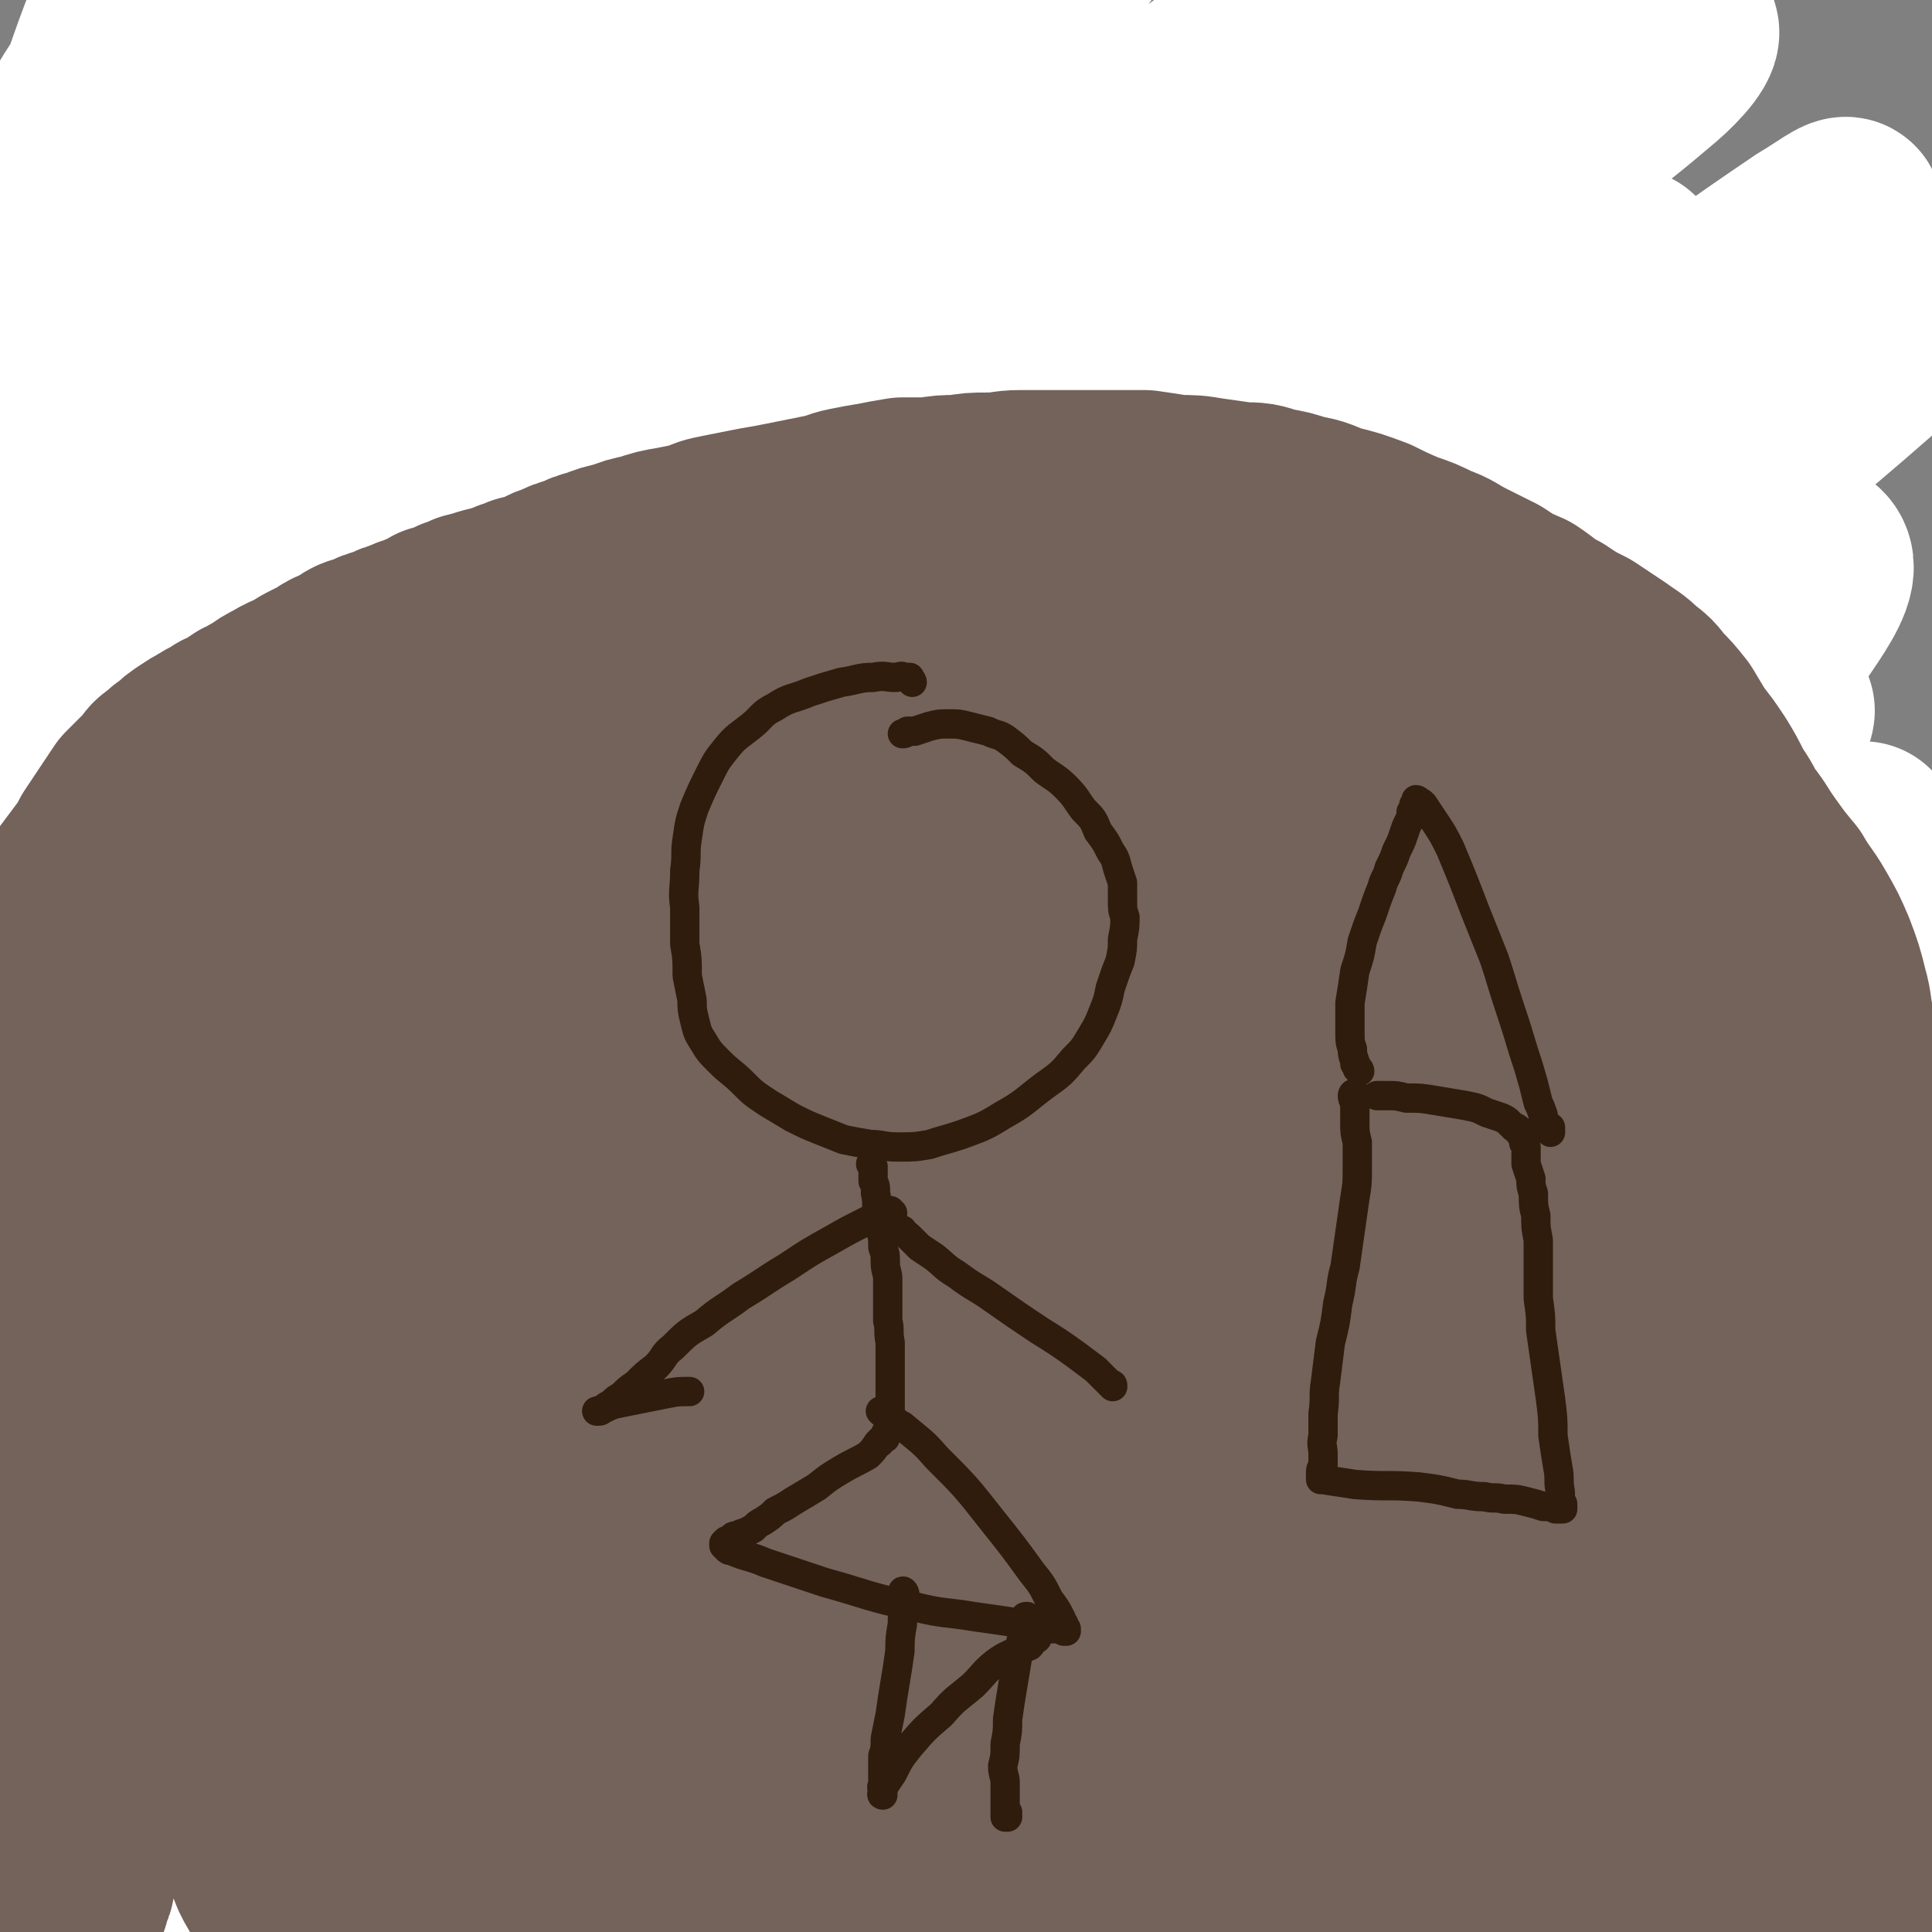
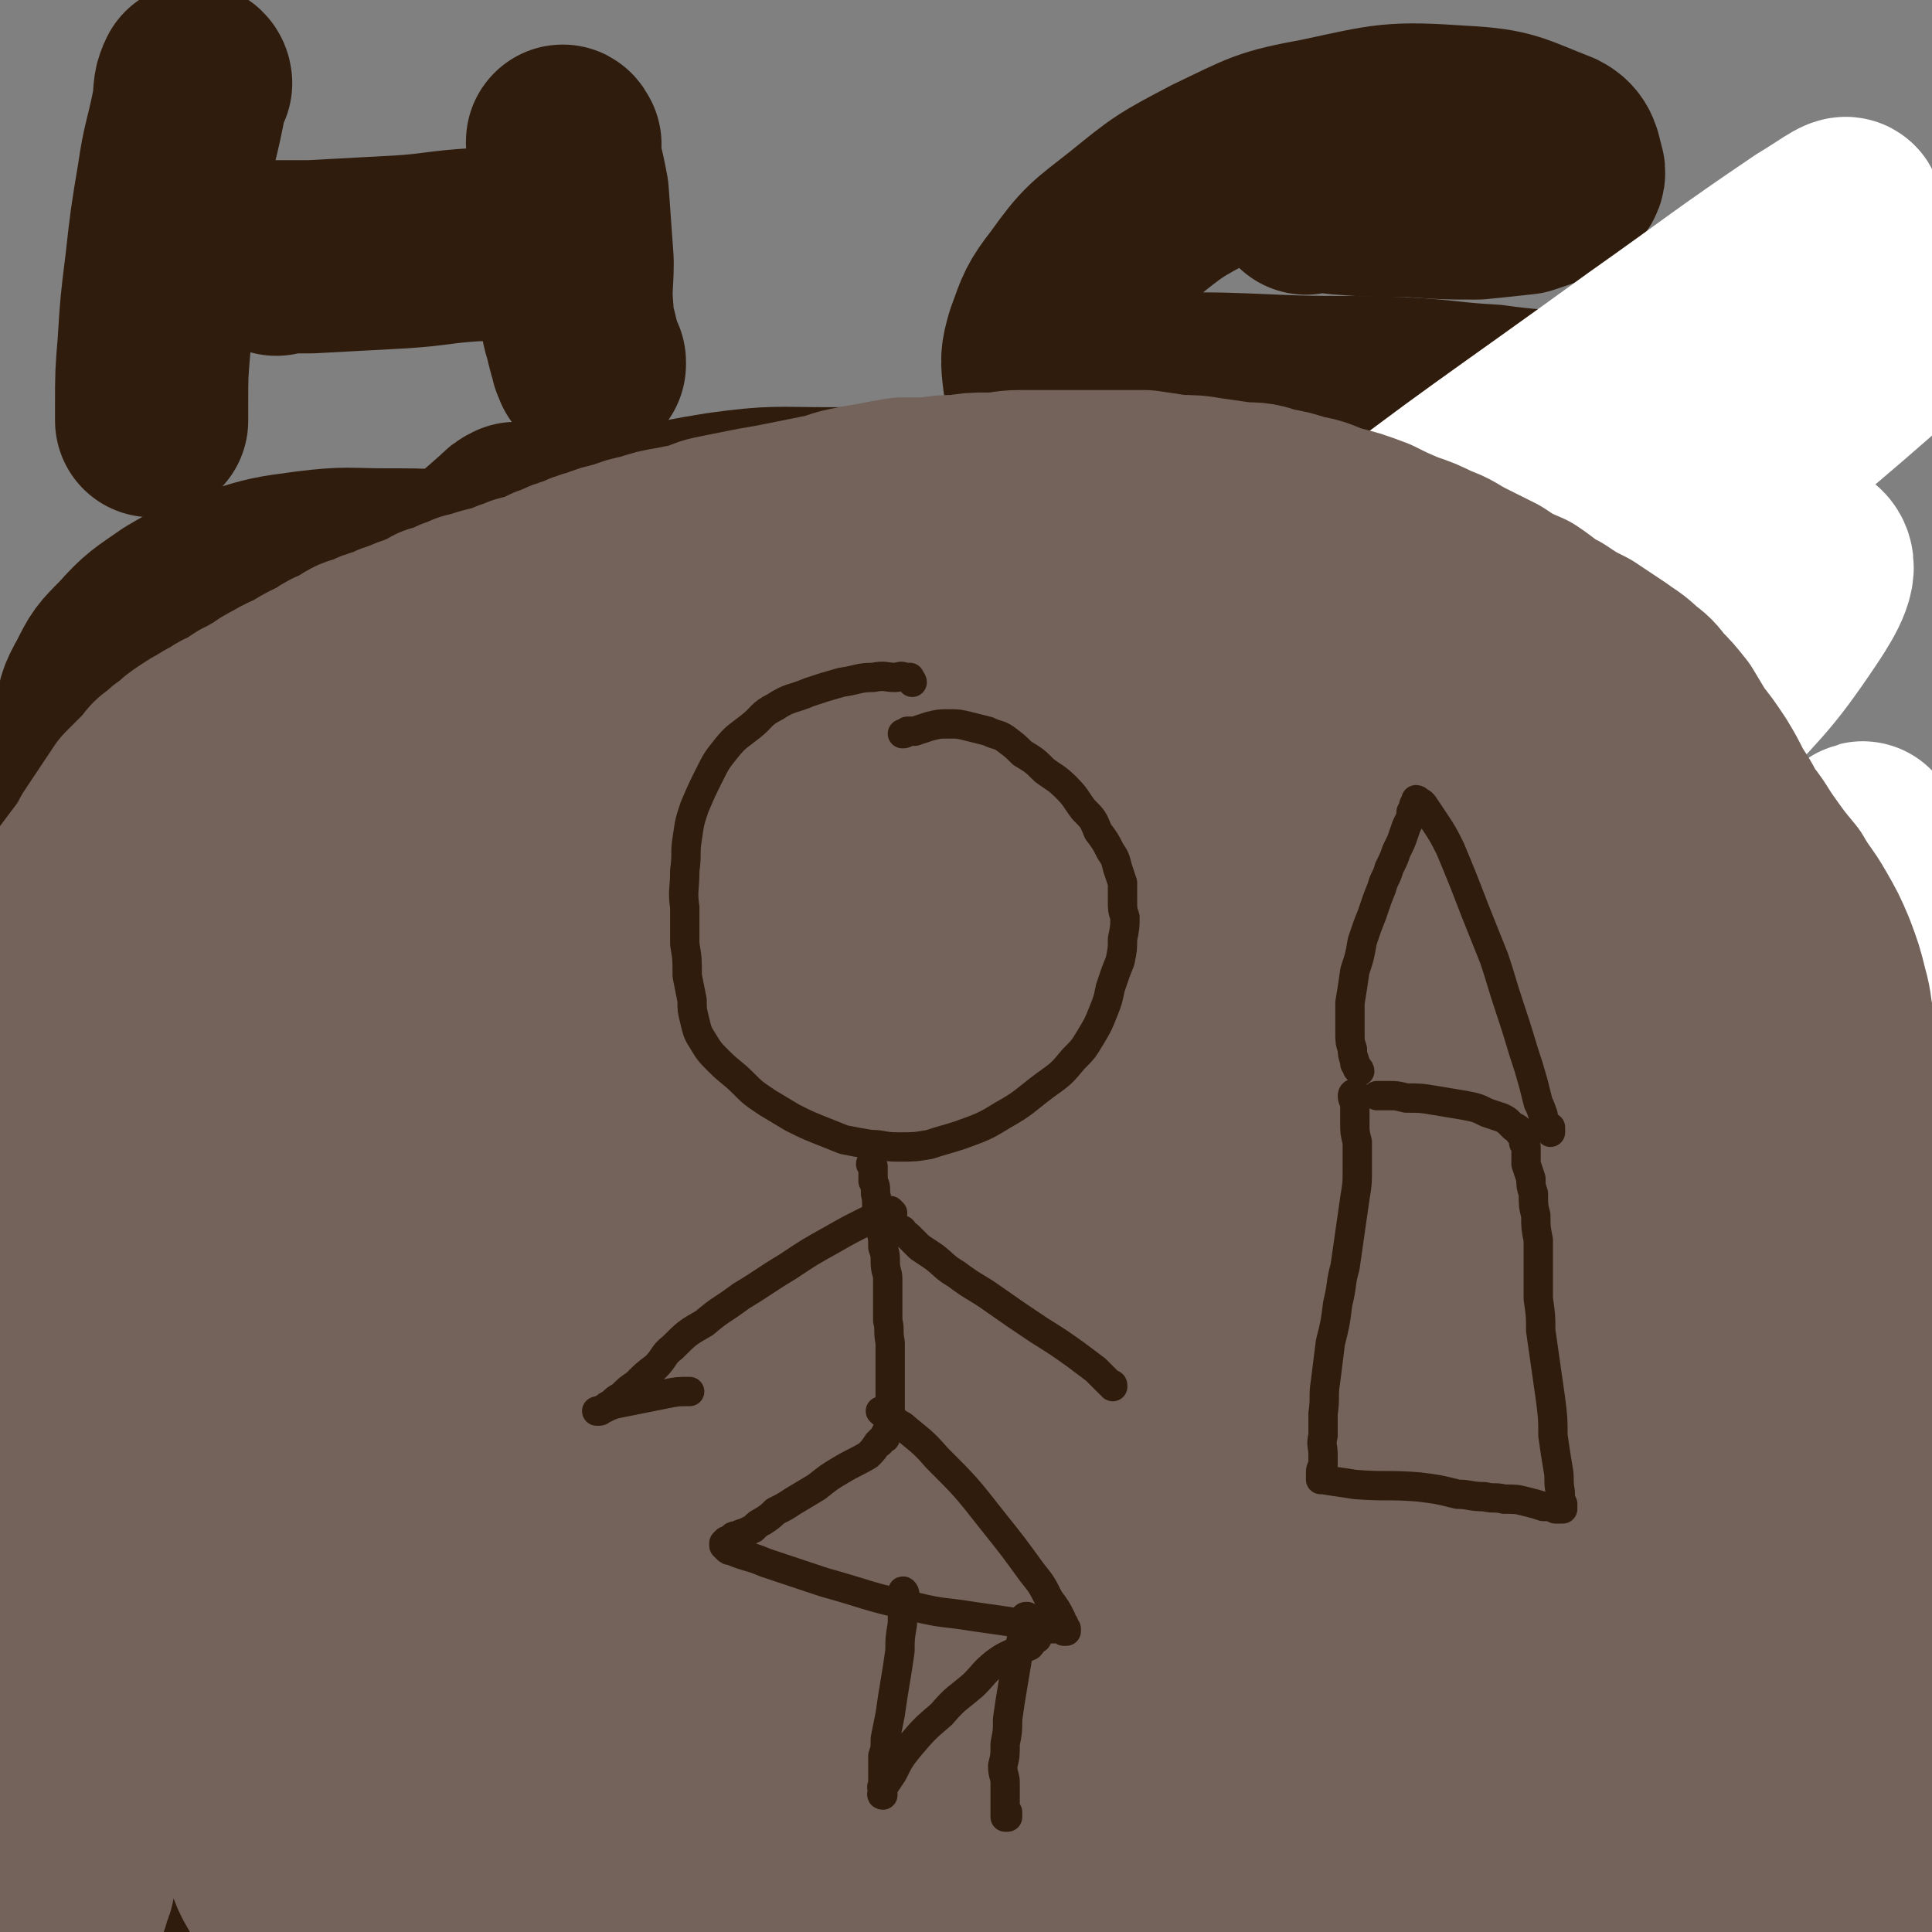
<svg xmlns="http://www.w3.org/2000/svg" viewBox="0 0 790 790" version="1.1">
  <rect x="0" y="0" width="790" height="790" fill="#808080" stroke="none" />
  <g fill="none" stroke="#301C0C" stroke-width="79" stroke-linecap="round" stroke-linejoin="round">
    <path d="M133,252c0,0 -1,-1 -1,-1 1,0 2,0 4,0 6,0 7,1 13,0 14,-3 14,-3 28,-7 18,-6 17,-6 35,-12 17,-6 17,-7 34,-12 24,-7 24,-8 49,-12 22,-3 22,-2 44,-2 26,0 26,-1 51,2 23,2 23,4 46,8 16,4 16,3 32,8 14,5 15,5 28,12 14,8 14,8 26,17 17,11 17,10 33,23 17,15 16,16 32,31 13,13 13,13 26,26 9,9 9,9 16,19 6,8 5,9 9,17 5,10 6,10 9,21 4,13 4,13 6,27 2,14 1,14 2,27 0,13 0,13 0,26 -1,11 0,11 -1,22 -1,10 1,11 -4,21 -6,13 -7,13 -17,24 -9,11 -9,11 -21,19 -11,8 -11,9 -23,14 -15,7 -15,6 -31,10 -16,4 -16,4 -32,7 -17,4 -17,4 -35,6 -20,3 -20,3 -40,5 -22,3 -22,3 -43,4 -24,0 -24,0 -47,-1 -22,-1 -22,0 -43,-3 -19,-2 -19,-2 -38,-6 -19,-4 -19,-4 -37,-10 -18,-6 -18,-6 -35,-13 -16,-7 -16,-7 -32,-15 -14,-8 -13,-9 -28,-17 -12,-7 -13,-6 -25,-13 -12,-6 -12,-6 -23,-13 -9,-6 -9,-6 -17,-14 -10,-11 -11,-11 -19,-23 -9,-15 -9,-15 -15,-32 -7,-18 -7,-18 -10,-37 -3,-18 -2,-18 -4,-36 -1,-14 0,-14 -1,-29 0,-12 0,-12 0,-23 1,-11 1,-11 3,-21 1,-8 1,-9 5,-16 4,-8 4,-8 11,-15 8,-9 9,-9 19,-16 12,-7 12,-7 26,-11 13,-4 13,-4 28,-6 16,-2 16,-1 32,-1 18,0 18,0 37,3 18,2 18,2 35,6 16,4 16,5 31,9 14,4 14,4 27,8 12,4 12,4 24,8 9,4 9,4 19,8 6,3 6,3 12,7 3,2 3,3 6,6 3,2 2,2 5,4 1,2 2,2 3,3 " />
    <path d="M108,299c-1,0 -2,-1 -1,-1 0,-1 1,-1 3,-2 12,-7 12,-7 23,-15 20,-13 21,-11 40,-26 13,-10 12,-11 23,-23 6,-7 6,-7 12,-14 1,-2 1,-2 3,-4 0,-1 0,-2 0,-2 -2,1 -2,1 -4,3 -19,17 -20,16 -39,34 -15,15 -16,14 -30,30 -11,12 -12,12 -20,26 -5,10 -4,11 -7,22 -1,6 -2,6 -1,12 0,4 1,5 3,8 3,3 3,3 7,4 7,2 8,3 15,2 18,-4 19,-4 35,-12 21,-10 21,-10 40,-24 18,-14 17,-15 33,-31 9,-9 9,-10 18,-20 2,-3 1,-4 3,-8 1,0 2,-1 1,-1 -2,0 -3,0 -7,1 -22,10 -22,10 -43,21 -23,13 -23,13 -44,29 -18,13 -18,13 -33,29 -10,10 -10,10 -17,23 -4,6 -4,7 -4,15 0,4 0,6 3,9 7,5 8,6 17,7 18,2 19,2 36,-2 20,-5 21,-6 39,-16 21,-11 21,-11 39,-25 19,-14 20,-14 37,-31 14,-14 14,-15 25,-30 7,-10 8,-11 12,-22 2,-5 3,-7 1,-11 -3,-4 -6,-5 -11,-5 -21,2 -23,1 -43,8 -28,9 -28,10 -54,25 -26,14 -26,14 -48,32 -20,16 -21,16 -37,36 -12,14 -13,14 -21,30 -4,10 -5,12 -2,22 3,10 4,12 14,17 16,9 18,9 37,10 25,3 26,2 51,-1 27,-4 28,-4 54,-13 27,-10 27,-11 52,-25 23,-14 24,-13 44,-31 17,-15 18,-16 30,-35 9,-14 11,-15 14,-31 2,-10 2,-14 -4,-21 -9,-10 -13,-11 -27,-13 -21,-4 -22,-2 -43,2 -26,5 -27,4 -52,15 -25,11 -26,11 -47,27 -20,16 -20,16 -36,36 -14,16 -16,17 -24,37 -6,17 -6,19 -5,38 1,17 0,19 9,33 9,14 12,14 27,22 16,9 18,9 37,12 21,3 22,3 43,0 23,-3 24,-2 46,-12 26,-11 26,-12 48,-29 24,-18 23,-20 44,-42 19,-21 21,-20 36,-44 11,-18 12,-20 16,-40 2,-15 3,-18 -4,-30 -8,-12 -12,-15 -27,-19 -24,-5 -27,-4 -52,2 -32,7 -33,8 -62,24 -38,20 -39,21 -72,47 -32,26 -32,27 -59,58 -20,23 -22,23 -35,51 -9,16 -10,19 -8,37 1,13 2,17 13,24 17,11 20,10 41,11 30,3 31,2 61,-3 34,-6 35,-5 66,-20 34,-16 34,-19 64,-43 30,-24 30,-24 55,-53 20,-23 21,-23 36,-50 8,-15 10,-17 11,-33 1,-8 0,-14 -8,-16 -17,-7 -21,-6 -42,-2 -32,6 -33,7 -63,21 -39,18 -40,19 -74,44 -31,23 -31,24 -56,53 -19,21 -20,23 -31,48 -7,14 -8,18 -4,32 3,12 6,15 19,20 20,8 23,6 46,4 34,-2 35,-2 67,-13 34,-12 35,-13 65,-32 30,-18 30,-20 56,-43 21,-19 22,-19 37,-41 8,-11 10,-13 10,-24 0,-7 -3,-11 -10,-13 -19,-4 -22,-4 -43,1 -34,8 -36,9 -67,26 -37,20 -38,21 -70,49 -29,25 -29,26 -51,57 -16,21 -19,23 -24,47 -3,13 -2,19 7,27 11,11 16,11 32,11 28,0 30,-1 57,-11 36,-12 36,-13 70,-32 34,-20 34,-20 65,-44 26,-21 27,-21 49,-45 14,-15 14,-16 23,-34 4,-8 5,-11 3,-17 -2,-5 -6,-6 -13,-6 -24,3 -26,3 -50,13 -28,12 -29,13 -54,32 -28,20 -29,20 -52,45 -19,21 -20,21 -33,46 -6,13 -9,17 -6,28 3,10 8,12 19,14 20,4 23,4 44,-2 30,-8 30,-9 58,-24 31,-18 32,-18 59,-40 26,-23 26,-24 47,-50 15,-19 16,-19 26,-41 5,-11 8,-16 4,-25 -2,-7 -8,-9 -17,-8 -22,2 -23,4 -44,15 -28,14 -28,15 -52,34 -25,19 -26,19 -47,42 -17,18 -18,19 -30,40 -5,9 -7,12 -5,21 1,6 4,8 10,8 18,2 20,1 38,-4 25,-7 25,-8 47,-20 25,-14 25,-14 47,-31 20,-15 21,-16 38,-34 12,-13 11,-14 20,-29 4,-7 6,-8 6,-15 -1,-5 -2,-7 -7,-9 -15,-7 -16,-9 -33,-10 -20,-1 -22,-2 -42,5 -18,6 -19,8 -33,21 -13,12 -14,14 -22,30 -5,11 -5,12 -5,24 0,8 -1,10 5,15 6,7 8,7 18,8 14,1 15,1 28,-3 16,-5 17,-5 31,-14 12,-8 13,-9 22,-20 8,-10 8,-11 13,-23 5,-13 6,-14 7,-28 1,-17 3,-18 -2,-35 -5,-17 -6,-18 -17,-32 -7,-10 -8,-11 -19,-17 -7,-3 -8,-3 -16,-2 -5,0 -6,1 -10,5 -2,2 -3,3 -3,6 -1,6 -2,7 0,12 4,13 4,15 13,25 13,16 15,15 31,27 13,9 14,8 28,16 5,4 8,6 10,8 " />
    <path d="M85,760c0,0 0,-1 -1,-1 0,0 0,1 -1,1 0,0 0,-1 0,-1 -2,-1 -2,-1 -3,-2 -3,-5 -3,-5 -6,-9 -4,-8 -4,-8 -8,-16 -4,-11 -5,-11 -8,-22 -2,-8 -2,-8 -3,-17 0,-5 0,-6 1,-11 1,-5 1,-5 3,-9 4,-6 4,-7 9,-11 9,-7 9,-9 20,-11 18,-4 19,-3 37,-1 8,1 8,3 15,7 3,1 2,2 5,4 2,2 2,2 3,3 1,2 1,2 2,3 0,1 0,1 0,2 -1,0 -1,0 -2,1 -1,1 -1,1 -2,1 -1,1 -1,1 -2,1 -1,0 -1,0 -2,0 0,0 0,1 0,1 2,2 2,2 4,3 5,3 6,3 11,5 8,5 9,5 17,11 7,5 7,6 14,13 7,7 7,8 13,16 5,9 5,9 10,18 3,7 2,7 5,14 3,4 2,5 6,8 2,3 3,3 7,4 5,0 8,-1 10,-1 " />
    <path d="M376,685c0,-1 0,-1 -1,-1 -1,-1 -1,-1 -2,-1 -2,0 -2,0 -4,0 -2,0 -2,0 -4,1 -3,1 -3,1 -5,3 -2,2 -3,2 -4,6 -3,7 -4,7 -5,14 -1,13 -2,14 1,26 3,16 4,16 12,30 7,13 7,14 18,24 12,13 13,14 28,22 12,5 14,6 27,6 13,-1 14,-2 25,-7 11,-6 11,-7 20,-16 9,-8 10,-8 17,-19 6,-11 6,-12 8,-24 2,-11 3,-13 0,-24 -4,-12 -4,-13 -13,-23 -10,-12 -11,-12 -24,-19 -13,-7 -14,-6 -27,-9 -13,-2 -13,-1 -26,0 -10,1 -10,2 -20,5 -4,2 -4,3 -8,6 -3,2 -3,2 -4,5 -1,3 -1,4 0,6 1,4 2,4 4,7 0,0 0,0 0,1 " />
    <path d="M627,658c-1,0 -1,-1 -1,-1 -4,2 -5,3 -8,6 -7,7 -8,6 -13,14 -6,10 -8,11 -9,23 -2,15 -3,16 2,30 5,16 6,17 17,31 12,14 13,14 29,25 12,9 13,9 27,14 11,3 12,3 23,3 10,1 11,1 21,-2 10,-4 11,-5 20,-11 7,-5 7,-6 13,-13 1,0 0,0 1,-1 " />
    <path d="M80,34c0,-1 -1,-2 -1,-1 -2,4 -1,5 -2,11 -3,15 -4,15 -6,29 -3,18 -3,18 -5,36 -2,16 -2,16 -3,32 -1,12 -1,12 -1,25 0,3 0,3 0,6 " />
    <path d="M231,59c0,0 -1,-2 -1,-1 1,9 2,10 4,21 1,14 1,14 2,28 0,10 -1,10 0,21 0,6 1,6 2,11 1,4 1,4 2,7 0,1 0,1 1,2 0,0 0,0 0,1 " />
    <path d="M113,106c0,0 -2,-1 -1,-1 6,0 7,0 15,0 18,-1 18,-1 37,-2 15,-1 15,-2 31,-3 13,0 15,1 25,1 " />
    <path d="M534,81c0,0 -1,-1 -1,-1 6,0 7,0 15,1 14,1 14,1 29,1 14,1 14,1 27,1 10,-1 10,-1 19,-2 6,-2 6,-2 12,-4 3,-1 3,-1 5,-4 1,-1 2,-2 1,-4 -1,-4 -1,-7 -5,-9 -18,-7 -19,-9 -38,-10 -29,-2 -30,-1 -58,5 -22,4 -22,5 -43,15 -19,10 -19,10 -35,23 -14,11 -15,11 -25,25 -7,9 -7,10 -11,21 -2,7 -2,8 -1,16 1,7 1,8 5,13 9,10 10,10 22,18 15,10 16,9 32,17 17,9 17,9 34,16 19,7 19,7 38,12 18,5 18,5 37,7 16,3 16,3 33,4 16,1 17,1 33,1 13,0 13,-1 27,-2 10,-2 10,-2 20,-4 6,-1 6,-2 12,-3 2,-1 3,-1 4,-1 " />
    <path d="M470,160c0,0 -2,-1 -1,-1 2,0 3,0 7,0 23,0 23,0 46,1 25,1 25,0 51,1 19,1 19,2 37,3 14,2 21,2 28,3 " />
  </g>
  <g fill="none" stroke="#FFFFFF" stroke-width="79" stroke-linecap="round" stroke-linejoin="round">
-     <path d="M162,529c-1,0 -2,0 -1,-1 24,-20 24,-21 51,-40 38,-27 38,-27 78,-53 67,-43 67,-43 136,-85 45,-27 45,-27 91,-51 42,-22 42,-21 85,-41 21,-10 24,-11 42,-20 1,0 -1,1 -3,2 -14,8 -14,9 -28,16 -43,22 -43,21 -86,44 -57,29 -58,27 -113,59 -60,34 -60,34 -117,72 -49,32 -49,32 -95,68 -33,25 -32,26 -63,53 -9,9 -11,12 -16,19 -1,1 2,-1 4,-3 9,-7 8,-7 17,-14 34,-28 35,-27 69,-56 50,-43 49,-43 99,-87 57,-50 56,-51 113,-100 58,-49 59,-48 117,-96 45,-37 46,-36 90,-74 17,-16 25,-23 33,-32 3,-3 -6,3 -12,7 -29,19 -28,19 -57,38 -64,44 -66,41 -129,86 -72,50 -73,49 -140,105 -69,55 -69,56 -132,117 -52,50 -52,51 -98,106 -25,30 -24,31 -44,65 -6,12 -9,17 -8,26 0,3 6,2 10,-1 19,-15 17,-18 35,-35 46,-43 46,-43 93,-85 64,-58 63,-59 128,-116 73,-64 73,-65 148,-126 60,-50 62,-48 124,-97 38,-29 40,-27 76,-59 8,-8 16,-17 12,-19 -5,-3 -15,3 -30,9 -46,20 -46,20 -91,43 -69,37 -69,37 -137,76 -69,41 -70,40 -136,84 -71,49 -72,48 -139,102 -54,44 -57,43 -102,94 -24,28 -22,31 -37,65 -6,11 -7,18 -5,25 0,3 6,-1 8,-6 17,-33 11,-37 31,-68 35,-56 34,-58 79,-107 61,-67 63,-66 132,-126 78,-67 79,-66 162,-127 71,-53 71,-53 145,-101 50,-32 50,-31 103,-59 16,-8 26,-14 33,-13 4,1 -4,10 -11,16 -27,23 -28,22 -57,42 -59,42 -60,40 -118,83 -72,53 -71,54 -141,110 -63,50 -64,49 -126,101 -53,47 -52,48 -104,97 -26,25 -26,25 -51,51 -7,7 -12,15 -13,16 0,0 6,-7 13,-13 22,-22 22,-23 44,-45 48,-46 47,-46 96,-91 61,-56 61,-56 123,-111 67,-57 67,-57 135,-113 50,-41 51,-40 102,-80 25,-19 26,-19 49,-39 1,-1 1,-4 0,-3 -19,8 -20,10 -40,22 -47,27 -48,26 -95,55 -66,43 -67,42 -131,88 -68,50 -69,49 -133,103 -65,54 -68,52 -127,113 -45,47 -47,48 -81,102 -16,26 -13,29 -19,59 -8,33 -8,37 -9,68 0,3 6,3 6,0 10,-38 2,-42 14,-82 20,-62 16,-66 50,-122 46,-72 51,-70 110,-132 64,-69 66,-67 137,-129 64,-56 65,-55 132,-106 65,-50 70,-52 133,-95 3,-2 1,3 -1,5 -17,16 -18,16 -37,31 -48,38 -49,37 -98,75 -70,54 -70,54 -139,111 -68,57 -70,55 -134,116 -56,53 -58,53 -108,112 -31,37 -31,38 -54,80 -9,18 -7,21 -10,40 0,2 4,3 4,1 8,-17 6,-20 13,-39 19,-51 14,-54 41,-101 33,-59 35,-58 78,-111 50,-62 53,-59 108,-117 53,-56 53,-55 108,-110 37,-37 39,-35 75,-73 15,-16 16,-17 27,-33 1,-2 0,-5 -2,-4 -15,9 -16,11 -32,22 -42,32 -42,31 -84,64 -57,47 -59,45 -113,95 -55,51 -55,52 -105,108 -37,41 -38,41 -68,86 -20,29 -20,31 -34,63 -2,5 -1,11 1,10 3,-1 6,-6 10,-14 17,-36 12,-39 31,-73 33,-57 34,-57 72,-110 44,-63 46,-61 92,-123 36,-47 37,-46 72,-94 15,-22 17,-23 30,-45 1,-1 -2,-3 -3,-2 -14,8 -14,10 -27,21 -29,26 -30,25 -58,52 -41,42 -43,41 -80,86 -43,50 -45,49 -79,105 -28,45 -27,47 -46,97 -13,33 -11,34 -18,68 -3,13 -2,16 -2,27 0,1 1,-1 2,-2 6,-22 3,-23 10,-45 15,-51 11,-53 33,-102 27,-60 30,-59 65,-115 34,-55 36,-54 73,-106 25,-34 25,-34 51,-68 9,-11 15,-16 19,-20 1,-2 -4,5 -8,9 -16,17 -16,16 -31,33 -31,35 -33,33 -62,70 -35,44 -37,43 -67,91 -28,44 -27,45 -48,91 -13,29 -11,30 -20,60 -3,9 -5,15 -5,19 0,2 2,-4 4,-8 7,-27 5,-28 14,-54 15,-49 14,-49 34,-96 25,-59 27,-59 56,-116 21,-43 24,-42 45,-85 7,-15 14,-22 12,-32 0,-5 -9,-1 -16,3 -24,10 -26,8 -47,24 -34,25 -37,24 -62,58 -27,37 -29,39 -43,82 -10,31 -3,33 -6,66 -3,39 -4,39 -7,78 -1,13 -2,21 0,26 0,3 2,-5 3,-11 5,-39 3,-40 9,-79 10,-64 1,-67 23,-127 18,-52 19,-57 56,-97 25,-28 32,-25 68,-39 16,-7 21,-5 35,-2 4,1 3,6 1,10 -13,14 -17,11 -32,25 -28,28 -31,27 -55,60 -30,42 -31,42 -52,89 -18,39 -15,40 -25,82 -8,34 -7,35 -12,70 -2,13 -3,21 -1,27 0,3 2,-5 4,-10 8,-27 4,-29 15,-54 21,-48 21,-49 49,-93 34,-52 36,-51 76,-99 30,-34 30,-34 64,-63 16,-14 20,-13 37,-22 2,0 2,3 0,4 -3,5 -5,4 -9,8 -6,6 -8,5 -11,12 -6,15 -6,15 -8,31 -3,22 -1,23 -1,45 -1,27 1,27 -2,54 -4,32 -5,32 -12,62 -9,37 -9,37 -21,73 -12,34 -12,34 -26,68 -14,34 -16,34 -30,68 -12,30 -12,30 -21,61 -9,29 -9,30 -14,60 -3,23 -3,24 -3,47 0,18 1,18 3,35 1,8 1,9 4,17 2,3 3,4 6,4 2,1 3,0 4,-2 7,-10 6,-12 13,-22 21,-30 21,-30 43,-60 27,-35 28,-35 55,-70 23,-29 22,-30 45,-59 13,-16 13,-16 26,-30 2,-1 5,-2 5,0 -5,9 -8,11 -16,22 -19,27 -18,27 -38,53 -35,43 -37,41 -71,84 -33,42 -34,41 -63,86 -24,36 -23,37 -42,76 -12,25 -11,26 -19,53 -4,12 -3,12 -4,25 0,3 0,4 1,6 1,1 2,1 4,1 2,-2 2,-3 4,-6 14,-13 14,-13 28,-27 31,-29 31,-29 62,-59 39,-37 38,-38 78,-75 43,-40 43,-40 86,-79 35,-31 36,-30 71,-61 16,-14 20,-19 32,-29 2,-1 -1,4 -3,6 -16,16 -16,16 -34,30 -43,36 -44,34 -87,69 -60,48 -61,47 -118,97 -51,46 -54,45 -99,97 -33,36 -35,37 -57,80 -18,34 -15,37 -24,74 -3,9 -1,11 1,18 0,1 3,1 4,-1 6,-11 3,-13 10,-25 15,-27 14,-29 34,-54 30,-36 32,-35 67,-68 47,-44 48,-44 98,-86 60,-49 60,-49 121,-97 66,-51 64,-53 134,-100 106,-72 108,-69 218,-136 19,-11 41,-23 39,-20 -4,4 -26,17 -52,33 -55,34 -57,32 -112,66 -73,45 -73,44 -144,93 -74,50 -75,50 -145,105 -70,54 -71,54 -136,113 -51,47 -57,44 -96,100 -32,46 -26,55 -45,105 -1,2 3,0 5,-2 11,-19 7,-22 21,-41 26,-36 27,-36 59,-68 44,-42 45,-41 92,-80 55,-45 56,-44 111,-89 56,-45 55,-46 112,-89 58,-45 58,-45 119,-86 51,-35 51,-35 105,-66 38,-22 38,-25 79,-39 12,-5 30,-4 27,2 -9,15 -26,20 -52,40 -55,40 -56,39 -110,80 -68,52 -69,51 -133,106 -61,51 -63,51 -119,108 -75,77 -74,79 -144,161 -10,11 -14,18 -16,26 -1,3 6,-1 10,-4 18,-14 17,-16 35,-31 43,-39 43,-39 86,-77 57,-53 57,-54 115,-106 67,-62 66,-63 134,-123 62,-54 63,-53 126,-105 47,-39 61,-49 95,-78 5,-5 -9,5 -17,10 -29,19 -30,18 -58,39 -60,44 -60,44 -117,92 -64,54 -65,53 -124,111 -58,57 -57,58 -110,118 -45,51 -46,50 -86,104 -23,31 -21,33 -40,67 -6,12 -11,19 -9,25 0,3 7,-2 13,-6 31,-24 31,-24 62,-49 58,-47 57,-48 115,-95 65,-54 64,-54 129,-107 61,-50 61,-50 123,-98 42,-32 42,-32 85,-62 13,-8 30,-17 28,-13 -5,6 -21,17 -42,33 -48,37 -49,36 -97,74 -57,45 -58,44 -112,92 -56,51 -57,51 -109,105 -40,42 -40,43 -76,88 -14,19 -14,19 -25,40 -2,4 -4,11 -1,10 12,-6 15,-12 30,-24 47,-40 47,-40 94,-81 62,-54 62,-54 124,-108 62,-54 63,-54 126,-108 50,-44 49,-44 99,-89 1,-1 1,-1 2,-1 " />
    <path d="M337,672c0,0 -1,-2 -1,-1 -2,1 -2,2 -4,4 -1,3 -4,6 -2,6 7,-1 11,-3 20,-8 40,-24 41,-24 78,-51 56,-41 55,-41 109,-85 73,-59 73,-60 144,-122 28,-24 26,-25 54,-50 13,-12 19,-17 26,-22 3,-2 -4,4 -8,8 -19,18 -18,18 -38,36 -47,41 -48,40 -94,81 -54,47 -56,45 -106,96 -48,47 -47,48 -90,100 -31,38 -31,39 -58,81 -14,21 -14,23 -23,46 -1,3 0,7 2,7 6,-1 8,-5 16,-10 29,-22 29,-21 57,-44 45,-36 44,-37 89,-75 50,-43 50,-44 100,-86 44,-38 44,-37 89,-74 25,-21 25,-21 50,-42 6,-5 13,-11 13,-11 -1,1 -7,7 -15,13 -27,23 -27,23 -54,45 -39,32 -40,31 -78,63 -38,32 -38,32 -74,66 -24,22 -24,22 -46,45 -8,8 -9,10 -16,18 0,0 0,-1 1,-1 16,-15 16,-15 32,-30 37,-35 37,-35 73,-71 45,-46 47,-44 90,-91 41,-45 40,-46 78,-93 20,-25 27,-39 37,-52 " />
    <path d="M579,510c-1,0 -1,-2 -1,-1 -37,32 -38,32 -73,66 -40,39 -39,40 -77,81 -31,32 -32,33 -63,65 0,0 1,0 1,0 13,-20 12,-20 26,-40 34,-49 33,-50 69,-98 42,-56 43,-55 87,-110 39,-48 39,-48 78,-95 33,-39 34,-38 67,-78 22,-25 24,-24 42,-51 6,-9 11,-18 6,-21 -9,-3 -18,1 -34,8 -45,20 -45,21 -87,45 -58,34 -59,34 -114,72 -57,40 -57,40 -110,85 -41,34 -40,35 -77,73 -17,18 -17,19 -31,39 -2,3 -3,8 -1,7 8,-4 12,-8 22,-17 37,-32 36,-33 72,-66 60,-54 59,-55 120,-108 64,-55 65,-54 131,-109 50,-42 50,-41 101,-83 22,-18 22,-19 43,-36 1,-1 2,-1 1,-1 -24,21 -25,22 -50,43 -45,36 -46,36 -91,72 -56,43 -57,42 -111,86 -53,43 -54,42 -105,88 -36,31 -35,32 -69,66 -14,14 -14,15 -26,30 -1,1 1,1 1,1 16,-16 16,-17 31,-33 40,-42 39,-43 79,-84 53,-54 53,-54 108,-107 55,-53 56,-52 111,-105 39,-38 39,-37 77,-77 13,-13 20,-22 23,-29 1,-3 -8,4 -15,8 -34,23 -34,24 -68,48 -62,45 -63,44 -124,91 -73,56 -74,55 -143,115 -78,68 -78,68 -152,141 -66,65 -68,64 -129,135 -49,58 -51,58 -91,123 -24,37 -27,59 -37,79 " />
    <path d="M101,674c0,0 -2,0 -1,-1 11,-15 11,-15 24,-29 37,-42 36,-43 75,-82 42,-42 43,-41 88,-79 9,-8 13,-11 21,-14 1,-1 0,3 -2,5 -6,9 -6,9 -15,16 -32,27 -33,26 -65,53 -42,37 -42,38 -83,76 -38,35 -40,34 -76,71 -25,26 -27,25 -45,55 -12,21 -9,28 -15,47 " />
    <path d="M82,562c0,-1 -1,-1 -1,-1 11,-15 11,-16 24,-29 27,-24 27,-26 57,-46 16,-11 18,-12 35,-16 5,-1 11,3 9,7 -16,34 -20,37 -45,70 -32,43 -36,39 -68,82 -29,38 -30,38 -54,80 -22,40 -25,55 -38,83 " />
    <path d="M126,645c-1,0 -2,-1 -1,-1 45,-35 44,-38 93,-70 40,-27 41,-28 85,-48 16,-7 26,-12 35,-7 7,4 3,15 -3,26 -16,32 -20,31 -41,61 -30,40 -31,39 -61,79 -27,35 -27,34 -53,70 -26,35 -26,35 -50,71 -17,27 -17,27 -31,55 -5,9 -8,15 -6,20 1,3 7,1 12,-3 24,-15 24,-15 47,-33 38,-31 37,-32 74,-64 42,-37 42,-38 85,-74 40,-33 41,-31 82,-63 27,-22 26,-22 53,-44 9,-7 16,-11 18,-14 1,-1 -5,4 -11,7 -27,17 -28,16 -54,34 -39,26 -39,27 -77,55 -41,29 -41,29 -81,59 -31,22 -31,23 -61,46 -19,14 -19,14 -37,28 -5,4 -8,6 -8,8 0,1 3,-1 6,-3 26,-17 26,-18 52,-36 45,-30 44,-31 90,-60 58,-37 58,-37 118,-72 57,-32 56,-33 115,-62 44,-22 44,-23 91,-41 20,-7 22,-9 42,-10 4,-1 8,3 6,6 -10,15 -15,15 -30,28 -34,29 -35,28 -70,56 -45,35 -46,35 -91,71 -40,32 -40,32 -79,66 -28,24 -28,25 -55,50 -8,8 -13,11 -16,17 -1,2 5,1 8,-1 32,-18 32,-19 63,-39 55,-34 55,-35 110,-69 57,-35 57,-36 115,-70 50,-29 50,-29 101,-55 21,-10 22,-10 44,-19 3,-1 9,-2 7,0 -12,11 -17,14 -36,27 -37,28 -38,27 -75,54 -51,36 -52,35 -101,71 -44,32 -44,32 -85,66 -23,19 -23,20 -44,41 -5,5 -13,12 -10,11 7,-2 15,-8 30,-17 40,-26 39,-26 79,-52 50,-33 49,-33 100,-65 44,-29 45,-28 90,-57 25,-16 25,-16 49,-32 6,-4 13,-9 11,-8 -2,1 -8,7 -18,13 -33,23 -34,22 -67,45 -49,31 -49,31 -97,63 -42,29 -43,29 -84,60 -27,20 -27,21 -52,43 -5,5 -13,12 -10,11 7,-1 15,-6 29,-15 37,-21 36,-22 72,-44 44,-26 44,-27 88,-53 37,-21 37,-22 74,-42 18,-10 18,-10 36,-17 3,-1 8,0 7,2 -5,7 -9,8 -18,16 -20,18 -20,17 -41,35 -20,16 -20,15 -40,32 -9,9 -10,9 -18,19 -2,2 -3,4 -2,4 2,2 5,1 9,0 19,-6 19,-6 37,-12 18,-7 18,-8 36,-14 7,-2 7,-2 15,-3 2,0 3,-1 4,0 1,1 1,1 1,3 0,1 0,1 0,3 0,2 -1,1 -1,3 0,2 -1,3 0,4 2,3 2,3 4,4 6,2 6,3 13,3 8,0 10,-1 16,-1 " />
    <path d="M744,740c0,0 -1,-1 -1,-1 1,2 2,3 3,5 2,5 2,5 5,10 3,7 4,7 7,14 5,9 6,9 10,18 5,11 6,14 9,21 " />
    <path d="M748,759c0,0 -1,-2 -1,-1 2,3 3,4 6,9 7,11 7,11 13,23 1,2 1,2 3,4 " />
    <path d="M742,749c0,0 -1,-2 -1,-1 4,7 5,8 9,17 7,10 10,16 13,21 " />
    <path d="M636,577c-1,-1 -2,-2 -1,-1 0,0 0,1 1,2 14,18 14,17 28,35 20,26 19,26 38,52 22,30 23,30 44,61 30,42 33,47 58,84 2,3 -1,-2 -3,-5 " />
    <path d="M627,567c-1,0 -2,-2 -1,-1 2,2 3,3 6,7 15,14 15,14 29,29 18,18 18,18 35,37 24,27 25,26 46,55 16,21 16,22 29,46 8,15 7,16 12,32 6,18 5,19 10,37 0,3 0,3 1,6 " />
  </g>
  <g fill="none" stroke="#74635B" stroke-width="6" stroke-linecap="round" stroke-linejoin="round">
    <path d="M135,620c-1,0 -1,0 -1,-1 -1,0 -1,0 -1,0 0,-1 0,-1 0,-2 0,-3 0,-3 0,-5 0,-4 0,-4 0,-8 1,-5 1,-5 2,-9 0,-6 0,-6 1,-12 1,-5 1,-5 2,-11 0,-5 0,-5 1,-10 1,-4 1,-4 2,-7 1,-3 1,-3 2,-6 1,-3 1,-3 3,-6 1,-3 2,-2 3,-5 2,-2 2,-3 4,-5 2,-2 2,-2 5,-4 2,-3 1,-3 3,-5 3,-3 3,-3 6,-5 3,-3 3,-4 6,-7 4,-4 5,-3 9,-7 5,-4 5,-4 9,-8 5,-5 5,-5 10,-9 4,-3 4,-3 8,-7 4,-2 4,-2 8,-5 3,-2 3,-2 6,-4 3,-2 3,-2 6,-5 2,-2 3,-2 5,-4 3,-2 2,-2 5,-5 2,-2 2,-2 4,-4 3,-3 2,-3 5,-5 3,-4 3,-4 6,-7 5,-4 5,-3 9,-7 5,-4 4,-4 8,-8 4,-5 5,-4 9,-9 4,-5 4,-5 8,-10 4,-6 4,-6 8,-12 4,-6 4,-6 9,-12 3,-5 3,-5 7,-10 4,-6 4,-5 9,-11 4,-5 4,-5 9,-11 4,-5 4,-5 9,-10 3,-4 3,-4 7,-9 3,-3 3,-3 6,-7 3,-4 3,-4 6,-8 6,-6 6,-6 12,-12 6,-5 6,-5 12,-11 4,-3 4,-3 8,-6 4,-3 4,-3 8,-6 5,-3 5,-2 11,-5 4,-2 4,-2 9,-4 5,-1 5,-1 10,-2 3,-1 3,-1 7,-1 3,0 3,-1 6,0 3,0 3,0 6,1 3,1 3,1 6,2 3,1 3,1 7,2 3,1 3,1 6,2 3,1 3,1 7,3 3,2 3,2 6,4 3,2 3,2 6,4 4,2 4,2 8,4 4,3 4,3 8,5 4,3 4,3 8,6 4,3 3,3 7,6 3,3 4,2 7,5 3,3 3,3 6,5 3,3 3,3 6,6 2,2 3,2 5,4 2,3 2,3 4,6 2,4 2,3 4,6 3,3 3,4 5,7 2,2 2,2 4,4 1,2 2,2 3,4 3,3 2,3 4,6 2,3 3,3 5,5 2,3 2,3 4,5 2,3 3,3 5,5 2,4 2,4 5,8 3,3 3,3 5,7 3,3 3,3 6,6 2,4 2,4 5,7 3,3 3,3 6,6 4,4 3,4 7,8 4,4 4,4 8,7 4,4 4,4 8,8 4,3 4,3 8,6 3,3 2,3 5,6 3,3 3,3 5,5 2,2 2,3 5,5 3,2 3,2 5,4 3,2 3,2 6,4 2,2 2,2 5,4 2,1 2,1 5,3 1,1 1,1 3,3 2,1 2,1 4,3 2,2 2,2 4,4 2,2 2,1 4,3 2,2 2,2 4,3 2,2 2,2 4,4 2,2 2,3 4,5 2,2 2,2 5,4 2,2 2,2 5,5 2,2 2,2 5,4 2,2 2,2 5,4 2,2 2,2 5,5 2,2 2,3 4,5 3,4 3,3 5,6 3,4 3,4 5,7 2,4 2,4 4,8 2,4 2,4 3,8 1,4 1,4 2,8 2,3 2,3 3,6 1,4 1,4 1,8 1,4 1,4 1,8 0,4 1,4 1,8 0,4 0,4 0,7 0,3 0,3 1,5 0,3 0,3 0,6 0,3 -1,3 0,6 0,2 0,2 0,5 1,2 0,2 0,4 0,2 0,2 0,4 0,2 0,2 0,4 0,3 0,3 -1,5 0,2 1,3 1,5 -1,2 -1,2 -1,5 -1,3 0,3 0,5 0,3 -1,3 -1,6 0,2 0,2 0,4 0,3 -1,3 -2,5 -1,3 0,3 -1,6 -1,2 -1,2 -2,5 -1,3 0,3 -1,6 -1,3 -1,3 -3,6 -1,3 -1,3 -3,6 -2,4 -2,4 -4,7 -2,4 -2,4 -4,8 -2,3 -3,3 -5,6 -3,3 -3,3 -7,5 -3,3 -3,3 -7,6 -4,3 -4,3 -9,6 -6,4 -6,4 -12,7 -7,4 -7,3 -14,6 -8,3 -8,3 -16,6 -9,3 -9,3 -18,5 -12,4 -12,4 -25,8 -13,3 -13,4 -27,6 -12,2 -13,2 -25,2 -11,0 -11,0 -22,-1 -10,-1 -10,-2 -21,-3 -10,-1 -10,-1 -21,-2 -11,0 -11,-1 -23,-1 -13,0 -13,0 -26,0 -13,0 -13,0 -26,0 -11,0 -11,0 -22,1 -8,0 -8,1 -16,1 -6,1 -6,1 -12,1 -5,0 -5,1 -10,0 -4,0 -4,0 -9,-1 -5,-1 -5,-1 -10,-2 -7,-2 -7,-2 -13,-4 -8,-2 -7,-2 -15,-4 -6,-1 -6,-1 -13,-2 -7,-2 -7,-1 -15,-3 -7,-2 -7,-2 -15,-4 -8,-2 -8,-2 -16,-4 -8,-3 -7,-4 -15,-7 -10,-4 -10,-4 -19,-8 -10,-3 -10,-3 -19,-7 -8,-4 -8,-4 -16,-8 -5,-3 -5,-3 -10,-6 -5,-3 -5,-3 -11,-6 -4,-3 -5,-3 -9,-5 -5,-3 -5,-3 -9,-6 -2,-2 -2,-2 -5,-4 -2,-2 -2,-2 -4,-5 -2,-2 -2,-2 -3,-5 -2,-4 -2,-3 -3,-7 -1,-4 -1,-4 -1,-8 0,-6 1,-6 1,-11 1,-5 1,-5 3,-10 1,-5 2,-5 4,-9 3,-5 4,-5 7,-10 2,-3 2,-3 4,-7 2,-4 3,-4 5,-7 1,-3 1,-3 2,-6 2,-3 1,-3 3,-5 1,-1 1,-2 3,-3 " />
    <path d="M155,569c0,0 -1,0 -1,-1 0,0 0,0 0,0 -1,0 0,0 0,1 -1,0 -1,0 -1,1 -2,4 -2,4 -3,8 -2,7 -2,7 -3,13 -3,10 -3,10 -4,20 -2,15 -2,15 -3,31 -2,16 -3,16 -4,32 -1,11 0,11 0,22 -1,8 0,8 0,17 0,2 -1,2 0,4 2,4 1,6 5,7 11,4 12,4 24,4 10,-1 10,-2 21,-4 13,-1 17,-1 26,-2 " />
    <path d="M140,577c0,-1 -1,-1 -1,-1 -1,-1 -1,0 -1,0 0,3 0,3 1,6 1,6 1,6 3,11 2,7 2,7 4,14 2,7 1,7 3,15 2,7 2,7 4,14 2,7 2,7 5,13 2,5 2,5 4,10 2,4 1,4 3,8 2,3 2,3 4,6 2,3 2,3 5,6 2,3 2,3 4,6 2,3 2,3 5,6 2,2 2,2 4,4 2,2 2,2 4,4 2,2 2,2 5,4 2,2 3,2 6,4 3,1 3,2 6,3 3,2 3,3 7,4 3,2 3,1 6,2 4,1 4,1 7,2 3,1 3,1 6,1 4,1 4,1 7,2 2,0 2,0 5,1 3,0 3,0 6,0 4,1 4,1 7,2 4,1 4,0 7,1 4,2 4,2 7,4 4,1 4,1 7,3 4,1 4,2 8,3 3,2 3,2 7,3 3,2 3,1 7,3 5,1 4,2 9,4 4,1 4,1 8,3 5,1 5,2 10,3 4,2 4,2 9,3 6,2 6,2 12,4 5,1 5,1 11,3 6,1 6,1 11,2 5,1 5,1 10,2 5,0 5,0 10,0 5,1 5,1 10,2 6,0 6,0 11,1 6,0 6,0 12,0 6,1 6,1 13,1 6,0 6,0 13,0 6,0 6,0 13,0 6,0 6,-1 13,-1 6,0 6,0 12,0 5,0 5,0 10,-1 6,0 6,0 11,0 6,-1 6,-1 11,-1 4,0 4,0 8,-1 3,0 3,0 7,-1 3,0 3,0 7,0 3,-1 3,-1 6,-2 3,-1 3,-1 7,-1 3,-1 3,-1 7,-2 5,-1 5,-1 10,-2 7,-2 7,-1 14,-3 6,-2 6,-2 13,-4 7,-2 7,-1 14,-3 5,-1 5,-1 10,-3 4,-1 5,-1 9,-2 3,-1 3,-2 6,-3 3,-2 3,-2 6,-3 3,-1 3,-1 5,-3 2,-1 2,-1 4,-2 3,-1 3,-1 6,-2 3,-1 3,-1 6,-2 3,-2 3,-2 6,-3 2,-2 2,-2 5,-3 2,-2 2,-2 4,-3 2,-2 2,-2 5,-3 2,-2 3,-2 5,-4 2,-2 2,-3 4,-4 2,-2 2,-2 4,-3 3,-2 3,-2 5,-4 2,-2 2,-2 4,-5 1,-2 1,-2 3,-5 3,-3 3,-3 5,-6 2,-3 2,-3 3,-6 3,-4 3,-4 5,-8 2,-4 2,-4 4,-9 2,-6 2,-6 4,-12 1,-5 1,-5 3,-10 1,-4 1,-4 2,-8 0,-4 0,-4 1,-8 0,-4 0,-4 1,-8 0,-5 0,-5 0,-10 0,-5 0,-5 0,-9 0,-5 -1,-5 -1,-9 -1,-4 -1,-4 -1,-8 -1,-5 -1,-5 -2,-9 -2,-6 -2,-6 -3,-11 -2,-4 -2,-4 -3,-8 -2,-4 -2,-4 -3,-8 -2,-3 -2,-3 -4,-6 -2,-3 -2,-3 -4,-6 -3,-3 -3,-4 -6,-7 -3,-3 -3,-3 -7,-6 -4,-4 -4,-4 -7,-7 -4,-3 -4,-3 -8,-6 -4,-2 -4,-2 -8,-5 -4,-3 -3,-3 -8,-5 -4,-3 -4,-3 -8,-5 -5,-2 -5,-2 -9,-4 -4,-1 -4,-1 -8,-3 -5,-2 -4,-3 -9,-5 -5,-2 -5,-2 -10,-4 -6,-3 -6,-4 -11,-6 -5,-3 -5,-3 -10,-6 -5,-3 -5,-3 -9,-7 -4,-2 -4,-2 -7,-6 -3,-3 -3,-3 -6,-7 -3,-3 -3,-3 -6,-6 -3,-4 -3,-4 -6,-8 -3,-5 -3,-5 -5,-10 -3,-4 -3,-4 -5,-9 -2,-6 -2,-6 -4,-12 -1,-5 -1,-5 -3,-11 -1,-5 -1,-5 -2,-10 -1,-5 -1,-5 -3,-9 -1,-5 -1,-5 -3,-10 -2,-5 -2,-5 -4,-11 -2,-5 -2,-5 -4,-10 -3,-5 -3,-5 -7,-10 -3,-4 -3,-4 -7,-8 -2,-3 -2,-3 -5,-6 -3,-3 -3,-3 -6,-6 -4,-3 -4,-3 -8,-6 -4,-3 -4,-3 -8,-6 -6,-3 -6,-3 -11,-5 -6,-3 -6,-3 -11,-4 -7,-3 -7,-3 -13,-4 -6,-1 -6,-1 -12,-2 -6,0 -6,0 -12,0 -5,0 -5,0 -10,1 -6,1 -6,1 -11,3 -5,1 -5,1 -9,3 -4,1 -4,1 -8,3 -3,1 -3,1 -7,3 -3,2 -3,2 -6,5 -3,2 -4,2 -7,4 -3,3 -3,3 -6,6 -3,2 -3,2 -5,5 -3,4 -3,4 -6,8 -3,4 -3,4 -6,9 -4,4 -3,5 -6,9 -3,5 -3,4 -6,9 -3,3 -3,3 -5,7 -2,4 -2,4 -5,8 -2,4 -2,4 -5,9 -3,5 -3,5 -6,11 -3,5 -3,5 -6,10 -3,5 -2,5 -5,10 -3,5 -3,5 -6,9 -3,4 -3,4 -6,7 -2,3 -2,3 -4,6 -2,2 -2,2 -3,5 -3,3 -3,3 -5,6 -4,5 -4,5 -8,9 -4,4 -4,4 -7,7 -4,4 -4,4 -8,7 -4,3 -4,3 -8,5 -3,3 -3,3 -6,6 -4,2 -4,2 -7,4 -3,2 -3,2 -6,3 -3,2 -3,2 -6,3 -3,2 -3,2 -6,3 -3,2 -3,2 -7,3 -4,2 -4,2 -8,3 -3,2 -3,2 -6,3 -3,1 -3,1 -5,2 -3,1 -3,1 -6,3 -3,2 -3,2 -6,4 -4,2 -4,2 -7,4 -3,2 -3,2 -6,5 -3,2 -3,2 -6,5 -3,3 -3,3 -5,6 -2,3 -2,3 -3,6 -2,4 -2,4 -4,8 -2,4 -2,4 -4,8 -2,4 -3,4 -4,8 -2,4 -2,4 -2,8 -1,3 -1,3 -2,6 -1,4 -1,4 -1,8 -1,5 -1,5 -1,10 0,5 0,5 0,10 -1,4 -1,5 0,9 0,5 0,5 1,9 0,5 0,5 1,9 1,4 2,4 3,7 1,4 1,4 2,7 1,4 1,4 2,7 2,3 2,3 4,7 1,3 1,3 3,6 2,3 2,2 4,5 2,2 2,2 4,5 1,2 2,2 3,4 2,3 2,3 3,5 1,3 1,3 3,5 1,3 1,3 2,5 2,2 2,2 4,5 1,2 1,3 3,5 2,3 2,3 4,5 2,2 2,2 4,5 2,2 2,2 5,4 2,2 2,2 4,4 3,2 3,2 5,4 3,2 3,1 6,4 3,2 3,2 6,4 4,2 5,2 9,4 4,2 4,2 9,4 4,2 4,2 8,4 5,2 5,2 11,4 5,2 5,3 10,5 5,3 5,3 9,5 4,2 4,2 9,4 4,2 5,2 9,4 6,3 6,3 11,5 5,3 5,3 11,5 6,2 6,2 12,5 6,2 6,2 12,4 7,2 7,2 14,5 8,2 8,3 16,5 8,2 8,3 16,4 11,3 11,3 23,5 16,3 16,3 32,5 15,2 15,2 29,3 13,1 13,1 26,1 13,-1 13,-1 27,-2 11,-1 11,-1 21,-3 6,-2 6,-2 13,-4 3,-1 3,-2 7,-3 1,-1 1,-1 2,-1 0,-1 0,-1 1,-1 0,0 0,0 0,0 " />
  </g>
  <g fill="none" stroke="#74635B" stroke-width="79" stroke-linecap="round" stroke-linejoin="round">
    <path d="M298,599c0,0 -2,-1 -1,-1 6,-4 7,-3 13,-7 13,-7 13,-7 26,-14 16,-9 16,-9 31,-18 14,-10 14,-10 28,-20 17,-14 17,-14 34,-30 7,-7 7,-7 13,-15 3,-5 3,-5 6,-10 1,-2 0,-2 1,-4 1,-1 1,-1 2,-2 0,0 -1,-1 -1,-1 -1,-1 -1,-1 -2,-1 -13,1 -14,-1 -26,3 -21,9 -21,11 -40,25 -18,12 -17,13 -33,26 -17,14 -17,14 -32,28 -13,12 -13,12 -24,25 -7,8 -7,8 -14,16 -3,5 -3,5 -7,9 -1,2 -1,2 -2,4 -1,1 -1,2 -1,2 0,1 1,1 2,0 6,-2 6,-2 11,-4 19,-10 19,-9 37,-20 21,-13 21,-13 42,-28 21,-15 21,-15 43,-31 20,-16 20,-16 40,-33 21,-17 21,-16 40,-34 15,-14 14,-15 28,-29 7,-8 7,-8 14,-16 2,-3 3,-3 4,-7 0,-1 1,-1 0,-2 -1,0 -2,0 -4,1 -9,3 -9,3 -19,6 -17,7 -17,7 -33,15 -17,8 -17,9 -33,18 -16,9 -16,9 -32,19 -13,9 -13,9 -27,18 -12,8 -12,8 -24,16 -11,8 -11,8 -22,16 -11,9 -11,8 -21,18 -9,8 -8,9 -17,17 -7,6 -7,6 -13,11 -3,3 -3,3 -5,5 -2,1 -2,1 -3,3 0,0 0,0 0,0 -1,0 -1,-1 0,-1 4,-7 4,-7 10,-14 20,-21 21,-21 41,-42 20,-21 20,-21 40,-41 20,-20 20,-19 41,-38 17,-16 18,-15 34,-32 8,-8 7,-9 14,-18 3,-4 3,-4 5,-9 1,-1 2,-1 2,-2 0,0 -1,0 -1,0 -7,4 -7,4 -13,9 -21,17 -21,17 -40,35 -18,17 -18,18 -35,35 -17,17 -17,17 -34,34 -14,15 -14,15 -28,31 -10,11 -9,11 -18,22 -4,5 -4,5 -8,11 -2,2 -2,2 -4,4 0,1 0,1 0,2 0,0 0,-1 0,-1 1,0 1,0 2,-1 3,-3 3,-3 6,-7 10,-10 9,-11 19,-21 14,-15 14,-15 27,-31 13,-14 12,-14 25,-28 10,-12 10,-12 20,-24 7,-7 7,-7 14,-14 2,-3 2,-3 5,-6 0,0 0,-1 1,-1 0,0 0,-1 0,0 -3,3 -3,3 -6,6 -18,21 -18,21 -36,41 -17,20 -18,19 -35,39 -12,14 -12,14 -24,28 -7,9 -7,9 -15,18 -4,4 -3,4 -7,9 -2,1 -2,1 -4,2 -1,0 -1,1 -1,1 1,-1 1,-2 2,-3 6,-10 6,-10 11,-20 12,-20 12,-20 24,-41 10,-18 11,-18 20,-36 8,-15 7,-15 14,-30 5,-9 5,-9 9,-18 4,-7 4,-7 6,-13 1,-3 1,-4 1,-7 -1,-1 -1,-1 -1,-1 -1,-1 -1,-1 -1,-1 -3,2 -3,2 -5,4 -9,9 -9,9 -17,18 -11,13 -11,14 -21,28 -11,14 -11,14 -21,29 -10,16 -9,16 -20,31 -8,12 -8,12 -18,24 -6,8 -6,8 -12,15 -4,4 -4,4 -7,8 -1,2 -2,2 -3,4 -1,0 0,1 -1,1 0,0 -1,0 -1,0 1,-1 1,-2 2,-3 5,-7 5,-7 10,-14 11,-14 10,-14 22,-28 12,-15 12,-15 25,-29 11,-12 11,-12 23,-23 8,-8 8,-8 17,-17 5,-5 5,-5 11,-10 3,-2 3,-2 6,-4 1,-1 1,-1 3,-2 0,0 0,0 0,0 0,-1 0,-1 0,-1 -3,2 -3,2 -5,4 -7,6 -7,6 -15,11 -12,9 -12,9 -24,18 -10,8 -10,8 -20,16 -10,7 -10,7 -19,14 -8,7 -8,7 -15,13 -4,4 -4,5 -9,8 -2,2 -2,2 -5,4 -2,1 -2,1 -4,2 -1,1 -1,1 -2,1 -1,0 -1,1 -1,1 0,0 0,0 -1,0 -1,0 -1,0 -3,0 -1,0 -1,0 -3,1 -1,0 -1,0 -3,1 -1,0 -1,0 -1,0 -1,0 -1,0 -2,0 0,0 0,1 0,1 0,0 0,0 0,-1 1,-1 1,-1 1,-1 2,-3 2,-3 3,-5 2,-3 2,-3 4,-6 2,-2 3,-2 5,-5 2,-3 2,-3 4,-6 3,-3 3,-3 6,-5 2,-2 2,-2 5,-4 3,-2 2,-2 5,-4 2,-1 2,-1 5,-3 3,-1 3,-1 5,-3 2,-1 2,-1 4,-2 1,0 1,0 3,-1 1,-1 1,-2 3,-3 1,-1 2,0 3,-1 2,-1 2,-1 4,-2 2,-2 2,-2 4,-3 2,-2 2,-1 4,-3 3,-1 3,-1 5,-3 2,-1 2,-1 4,-3 1,-1 1,-1 3,-3 1,-1 1,-1 3,-2 1,-1 1,-1 3,-3 2,-1 2,-1 3,-3 2,-1 2,-1 3,-3 2,-1 2,-1 3,-3 2,-1 2,-1 3,-3 2,-1 1,-1 3,-3 2,-1 2,-1 3,-2 2,-1 2,-2 3,-3 2,-1 2,-1 3,-2 2,-2 2,-2 3,-3 2,-2 1,-2 3,-3 1,-2 1,-2 3,-3 1,-2 1,-2 2,-4 1,-2 1,-2 2,-3 1,-2 1,-2 2,-3 2,-2 2,-2 3,-4 1,-2 1,-2 2,-4 1,-2 1,-2 2,-4 2,-3 2,-3 3,-6 2,-2 2,-2 3,-4 2,-2 2,-3 3,-5 2,-2 2,-1 4,-3 1,-2 1,-2 2,-4 1,-2 2,-1 3,-3 0,-2 0,-2 1,-3 1,-2 1,-2 2,-3 1,-1 1,-1 1,-2 0,0 0,0 1,-1 0,-1 1,-1 1,-1 0,0 0,0 0,-1 -1,0 0,0 0,0 0,0 0,0 0,1 -2,1 -2,1 -3,2 -3,4 -3,4 -6,7 -4,5 -4,6 -9,11 -4,6 -4,5 -9,11 -5,5 -5,5 -9,10 -4,4 -3,4 -7,8 -2,2 -3,1 -5,4 -1,1 -1,2 -2,3 -2,2 -2,2 -3,3 -2,1 -2,1 -4,3 -1,1 -1,1 -2,3 -1,1 -1,1 -3,3 -1,1 -1,1 -2,3 -2,1 -2,1 -3,3 -1,1 -1,1 -2,2 -1,1 -1,1 -1,2 0,0 0,1 -1,1 0,0 0,-1 0,-1 0,0 0,0 0,-1 0,-1 0,-1 1,-2 0,-2 0,-2 1,-4 1,-2 1,-2 3,-5 2,-3 2,-3 4,-5 3,-4 3,-4 6,-7 4,-4 4,-4 8,-8 4,-4 4,-3 8,-7 3,-3 3,-3 6,-6 3,-3 3,-3 5,-5 2,-3 2,-3 4,-6 3,-3 3,-3 6,-6 2,-3 2,-2 5,-5 2,-2 2,-3 4,-5 2,-2 2,-2 4,-4 3,-3 3,-2 5,-5 2,-2 1,-2 3,-4 1,-2 2,-2 3,-3 1,-2 1,-2 2,-4 2,-2 2,-2 3,-4 2,-2 2,-2 3,-4 2,-2 3,-2 5,-4 2,-3 2,-4 4,-7 4,-3 4,-2 7,-5 4,-4 4,-4 8,-7 3,-2 3,-2 7,-4 3,-2 2,-2 6,-4 2,-1 2,-1 5,-2 4,-1 4,0 7,-1 3,-1 3,-1 7,-2 3,0 3,-1 6,-1 3,-1 3,-1 6,-1 3,0 3,0 6,0 3,0 3,0 6,0 2,0 2,1 5,1 2,0 2,0 5,1 3,1 3,1 6,2 2,1 2,1 5,2 3,1 3,1 5,2 2,1 2,1 4,2 2,1 2,1 4,2 1,1 1,1 3,1 3,2 3,2 5,3 2,1 2,2 4,3 3,2 3,1 5,3 2,2 2,2 3,4 2,1 2,1 3,2 1,2 1,2 2,3 1,2 1,2 2,3 1,2 2,2 3,3 1,2 0,2 1,3 1,2 1,2 3,3 1,2 1,2 2,3 1,2 1,2 2,3 1,2 1,2 2,3 1,2 1,2 2,3 1,2 1,2 1,3 1,2 1,2 1,3 1,1 1,1 1,3 0,1 0,1 1,3 0,1 0,1 1,3 0,2 0,2 1,4 1,2 1,1 1,3 1,3 1,3 1,5 1,2 1,2 2,4 1,2 0,2 1,4 1,2 1,2 2,4 0,2 1,2 1,3 1,2 1,2 2,3 1,2 1,2 2,3 1,2 1,2 2,4 1,1 1,2 2,3 1,1 1,1 2,3 1,1 1,1 2,2 2,2 2,2 4,3 1,2 0,2 2,3 1,2 1,1 3,3 1,1 1,1 3,3 1,1 1,1 3,2 1,1 1,1 3,2 1,1 1,1 3,2 1,1 1,2 2,3 2,1 2,0 4,2 2,1 1,2 3,3 2,1 2,1 4,2 2,2 2,2 5,3 1,1 1,1 3,2 2,2 2,2 4,4 1,1 2,1 3,2 2,2 2,2 4,4 2,2 3,1 5,3 3,2 3,2 5,4 3,2 3,1 5,3 2,2 2,2 4,4 2,2 2,1 4,3 2,2 2,2 4,4 1,2 1,2 3,4 2,2 3,2 5,4 2,2 2,2 4,4 2,2 2,2 4,4 1,2 2,2 4,4 1,2 1,2 3,4 2,2 2,2 3,4 2,2 2,3 3,5 2,2 2,2 4,5 2,2 2,2 3,4 1,2 1,2 2,5 1,2 1,2 2,4 1,2 1,2 2,5 1,2 1,2 2,4 1,2 1,2 1,3 1,2 1,2 2,4 1,2 1,2 1,4 1,2 1,2 2,4 0,2 0,2 1,4 0,2 0,2 1,5 1,2 1,2 2,4 1,3 0,3 1,5 1,2 2,2 3,4 1,3 0,3 1,6 1,3 1,3 2,6 1,2 1,3 2,5 1,2 1,2 1,5 1,2 1,2 2,4 1,2 1,2 1,5 1,2 0,2 1,5 1,2 1,2 2,4 0,2 0,2 0,5 1,3 1,3 2,5 1,3 1,3 1,6 0,2 0,2 0,5 -1,2 0,2 0,5 0,2 0,2 0,5 -1,2 -1,2 -1,4 -1,2 0,2 0,4 0,2 0,2 -1,4 -1,3 -1,3 -1,5 -1,2 -1,2 -2,4 0,2 0,2 -1,4 -2,2 -2,2 -3,5 -2,3 -2,3 -3,5 -2,3 -2,3 -4,6 -2,2 -2,2 -4,5 -1,2 -1,2 -3,4 -3,3 -3,3 -7,6 -3,3 -3,3 -7,6 -5,4 -5,4 -10,7 -5,3 -5,3 -9,5 -4,2 -4,1 -8,3 -4,2 -4,2 -8,4 -4,2 -4,2 -8,4 -5,2 -5,3 -9,4 -4,2 -4,2 -9,3 -5,2 -5,2 -10,3 -5,1 -5,1 -11,2 -6,1 -6,2 -12,3 -7,1 -7,2 -13,3 -7,1 -7,1 -14,2 -7,1 -7,1 -14,2 -7,1 -7,1 -14,1 -7,1 -7,1 -14,2 -6,0 -6,0 -12,1 -6,0 -6,0 -11,1 -6,0 -6,0 -12,0 -7,-1 -7,-1 -14,-1 -6,-1 -6,-1 -13,-1 -7,0 -7,0 -15,-1 -7,0 -7,0 -13,-1 -6,-1 -6,-1 -12,-2 -6,-1 -6,-1 -12,-1 -7,-1 -7,-1 -14,-2 -7,-1 -7,-1 -13,-2 -6,-1 -6,-1 -12,-2 -6,-2 -6,-2 -12,-3 -6,-1 -6,-1 -12,-2 -6,-1 -6,-2 -11,-3 -5,-1 -5,-1 -10,-1 -5,-1 -5,-1 -10,-2 -5,-1 -4,-1 -9,-2 -5,-1 -5,-1 -9,-2 -4,-1 -4,-1 -8,-2 -4,-1 -4,-1 -9,-1 -4,-1 -4,-2 -8,-3 -6,-1 -6,-1 -12,-2 -5,-1 -5,-1 -11,-3 -4,0 -4,-1 -8,-2 -5,-1 -5,-1 -9,-2 -5,-2 -5,-2 -10,-3 -3,-1 -3,-1 -7,-2 -3,-2 -3,-2 -6,-3 -3,-1 -3,-1 -5,-3 -3,-1 -3,-1 -5,-2 -3,-1 -2,-2 -5,-3 -3,-2 -3,-2 -6,-4 -3,-2 -2,-3 -5,-5 -3,-3 -3,-3 -6,-5 -3,-2 -3,-2 -6,-5 -2,-2 -2,-2 -5,-5 -2,-2 -2,-2 -4,-6 -2,-3 -2,-4 -4,-8 -2,-4 -2,-4 -4,-8 -2,-6 -3,-6 -5,-11 -1,-5 -1,-5 -3,-10 -1,-4 -1,-4 -2,-8 -1,-3 -1,-3 -2,-7 0,-3 0,-3 -1,-6 0,-4 0,-4 1,-7 0,-5 0,-5 1,-9 2,-4 2,-4 3,-9 2,-4 2,-4 4,-9 2,-4 3,-4 5,-9 3,-4 3,-4 6,-9 2,-4 2,-4 5,-7 2,-4 2,-4 5,-8 2,-3 2,-3 5,-6 2,-3 2,-3 6,-6 3,-3 4,-3 7,-6 5,-3 5,-3 9,-6 5,-2 5,-2 10,-4 5,-2 5,-2 9,-4 4,-1 4,-1 9,-2 3,-1 3,-1 6,-2 3,-1 3,-1 6,-2 4,-1 4,-1 8,-2 4,-1 4,-1 8,-2 3,-2 3,-2 7,-3 4,-1 4,0 8,-1 3,-1 3,-1 7,-2 2,-1 2,-1 5,-2 2,0 2,0 3,-1 2,0 2,0 3,0 1,-1 1,-1 1,-1 1,0 1,0 1,0 1,0 1,0 2,0 1,0 1,0 1,1 0,0 0,1 0,1 " />
    <path d="M220,553c0,0 0,-1 -1,-1 0,0 0,0 -1,1 0,0 0,0 0,1 -1,2 -1,2 -2,4 -3,8 -3,8 -5,17 -3,14 -3,14 -5,28 -1,10 -1,10 -1,20 0,5 0,5 1,10 1,2 0,2 2,5 0,2 0,2 2,3 2,1 3,1 5,1 6,0 7,1 12,-1 14,-5 15,-5 26,-13 15,-10 15,-11 27,-24 9,-9 8,-10 15,-20 3,-5 3,-5 5,-10 1,-2 1,-3 1,-5 0,-1 -1,-1 -1,-1 -1,-1 -2,-2 -3,-2 -2,1 -3,1 -5,2 -9,4 -10,3 -17,9 -10,8 -10,8 -18,18 -6,7 -6,7 -9,14 -3,5 -3,5 -3,10 -1,5 -1,5 0,10 0,6 0,6 2,11 2,6 2,5 5,10 2,5 2,5 5,8 3,4 3,4 8,6 7,3 8,4 16,4 13,0 14,0 27,-4 20,-8 20,-9 38,-21 17,-11 17,-12 32,-27 13,-14 13,-14 25,-29 7,-10 7,-10 14,-20 3,-4 3,-4 5,-9 0,-1 0,-2 0,-3 0,0 -1,0 -1,0 -3,0 -3,0 -6,1 -12,5 -12,5 -24,10 -20,10 -21,9 -40,21 -17,11 -16,12 -32,25 -13,10 -13,11 -25,22 -11,9 -11,9 -22,19 -6,5 -6,5 -12,10 -2,1 -2,1 -4,3 -1,0 -2,1 -2,1 0,0 1,0 2,-1 4,-4 4,-4 8,-9 14,-17 14,-17 28,-34 18,-21 19,-20 36,-42 16,-19 15,-19 30,-39 17,-23 16,-23 32,-46 19,-26 20,-26 39,-51 19,-25 20,-25 39,-51 14,-18 14,-19 29,-37 10,-13 11,-13 22,-26 5,-5 5,-5 10,-11 2,-2 2,-2 4,-4 0,0 0,-1 0,-1 0,0 0,1 0,2 0,1 0,1 -1,2 -5,9 -5,9 -10,17 -15,21 -16,20 -31,41 -16,21 -16,20 -31,41 -14,19 -14,19 -28,38 -13,18 -13,18 -27,35 -10,12 -10,12 -20,24 -5,7 -4,7 -9,13 -1,2 -1,1 -2,3 0,0 0,1 0,0 2,-2 2,-3 5,-6 15,-16 15,-16 30,-31 22,-22 22,-22 43,-44 20,-21 19,-22 40,-42 14,-14 15,-14 30,-28 7,-5 8,-5 15,-10 2,-1 3,-2 4,-2 0,0 0,1 -1,2 -6,8 -6,7 -13,15 -19,24 -18,25 -38,48 -20,24 -21,24 -42,47 -21,24 -22,24 -43,48 -19,21 -19,21 -38,43 -13,15 -13,15 -26,31 -6,7 -6,7 -12,14 -2,2 -2,3 -3,4 0,0 1,-1 2,-2 11,-11 11,-11 22,-22 24,-22 24,-22 48,-44 22,-21 21,-22 45,-42 19,-16 19,-16 40,-31 11,-9 12,-9 24,-17 3,-2 4,-3 7,-4 0,-1 1,0 1,0 -4,6 -4,6 -9,11 -21,23 -22,23 -44,46 -24,25 -23,25 -48,50 -24,25 -24,24 -48,49 -20,20 -20,21 -40,41 -10,11 -10,11 -21,22 -2,2 -2,2 -5,5 -1,1 -2,1 -2,1 0,-1 1,-1 3,-3 12,-9 12,-9 23,-19 23,-19 23,-20 46,-40 26,-22 26,-22 53,-44 28,-23 28,-24 57,-47 27,-21 27,-21 55,-41 21,-14 21,-14 43,-26 8,-5 9,-5 18,-9 1,-1 2,-2 2,-1 -1,1 -2,2 -5,5 -21,18 -21,18 -43,36 -32,27 -32,26 -64,53 -30,25 -29,26 -59,51 -26,22 -27,22 -53,45 -15,13 -15,13 -30,26 -4,4 -4,5 -8,7 -1,1 -1,0 -1,-1 4,-4 5,-4 10,-9 22,-21 21,-21 44,-42 26,-24 27,-23 54,-47 30,-27 30,-27 61,-53 27,-22 27,-22 55,-44 19,-14 20,-14 40,-27 8,-6 8,-6 16,-11 2,0 4,-1 3,1 -3,5 -5,7 -11,13 -21,24 -22,24 -44,46 -26,26 -26,26 -52,51 -25,25 -25,26 -50,50 -21,21 -22,20 -43,41 -14,14 -13,14 -27,28 -4,4 -4,4 -7,8 0,1 0,0 0,0 7,-6 7,-6 14,-12 24,-20 24,-21 47,-41 27,-22 27,-22 54,-45 25,-21 24,-21 50,-42 19,-15 19,-16 38,-30 9,-6 9,-6 18,-11 2,-1 5,-1 5,0 -1,2 -4,4 -7,7 -24,24 -24,24 -49,46 -31,29 -31,28 -62,57 -31,28 -31,28 -62,56 -23,21 -23,22 -46,43 -13,11 -13,11 -27,22 -3,3 -5,5 -7,6 0,0 2,-2 3,-4 19,-17 19,-17 39,-33 28,-24 28,-23 56,-47 32,-28 31,-29 63,-56 29,-25 28,-26 59,-49 20,-15 20,-15 42,-28 7,-5 7,-4 15,-7 1,0 2,0 2,1 -3,4 -4,5 -8,9 -24,23 -23,23 -47,45 -26,24 -26,23 -52,47 -25,24 -25,24 -50,49 -16,16 -15,17 -30,34 -7,8 -7,8 -14,16 -1,2 -2,3 -2,4 0,0 0,-1 1,-2 12,-9 12,-9 24,-19 25,-20 26,-19 50,-40 28,-24 28,-24 55,-48 23,-21 22,-22 46,-42 15,-13 15,-13 32,-25 3,-3 6,-5 7,-5 0,1 -2,3 -5,6 -17,17 -17,17 -35,34 -21,22 -21,22 -42,44 -20,21 -20,21 -39,43 -12,13 -12,13 -23,27 -4,4 -5,5 -7,9 0,1 0,3 1,2 10,-4 11,-4 20,-10 27,-16 27,-15 53,-33 26,-19 25,-20 51,-40 21,-17 21,-17 41,-34 10,-8 10,-8 20,-17 3,-1 6,-3 5,-3 -1,1 -4,3 -7,6 -22,18 -22,18 -43,37 -27,25 -27,24 -52,50 -23,22 -23,22 -44,46 -14,16 -14,17 -27,34 -4,5 -7,7 -7,11 -1,1 2,0 4,-1 21,-13 21,-13 41,-27 27,-19 27,-20 53,-40 27,-21 27,-21 53,-43 21,-18 21,-18 41,-37 9,-10 9,-10 18,-20 2,-2 4,-4 4,-4 0,0 -2,3 -4,6 -16,16 -17,16 -32,32 -17,18 -17,19 -33,37 -11,13 -12,12 -22,26 -6,7 -6,7 -10,15 -2,3 -2,4 -2,6 0,2 1,3 3,3 7,-1 8,-1 15,-4 19,-9 20,-9 38,-19 15,-9 15,-9 29,-20 8,-5 7,-6 14,-12 1,-1 1,-1 3,-3 1,0 2,0 2,0 0,0 -1,1 -1,1 -1,2 -1,2 -2,4 -4,5 -4,5 -8,11 -9,12 -9,12 -20,23 -9,11 -9,11 -19,20 -6,6 -6,5 -13,10 -2,2 -2,2 -5,4 0,0 0,0 0,0 " />
    <path d="M508,288c0,0 -1,-1 -1,-1 0,0 1,0 1,0 4,1 4,2 7,3 7,1 7,1 13,3 6,1 7,1 13,2 7,1 7,1 13,1 4,1 4,0 9,1 2,1 2,1 5,2 2,0 2,0 4,2 2,2 2,2 3,4 3,2 3,2 5,5 2,3 2,3 3,6 2,4 3,4 4,7 2,4 2,4 3,8 2,4 3,3 4,7 2,3 2,3 3,5 2,4 2,4 4,7 2,3 2,3 4,6 2,4 2,4 4,8 2,3 1,3 3,7 3,4 3,4 6,8 3,4 3,4 6,9 2,3 2,3 5,6 2,3 2,3 4,6 2,3 2,3 4,5 2,3 2,3 4,6 3,3 3,3 6,6 3,3 3,3 6,6 3,4 3,4 7,7 3,3 3,3 6,7 3,3 3,3 6,6 2,3 2,2 5,5 3,3 3,3 5,6 3,3 3,2 5,5 3,3 2,4 5,7 2,3 2,3 4,6 2,3 2,3 4,6 2,3 2,3 4,6 2,4 2,4 4,8 3,4 3,4 5,8 3,4 3,4 6,8 2,4 3,4 5,8 2,4 2,4 4,8 1,3 1,3 3,7 1,3 1,3 3,7 1,4 1,4 3,8 1,3 1,3 2,6 1,3 1,3 2,5 0,3 0,3 1,6 0,3 0,3 0,6 1,3 1,3 2,6 0,5 0,5 1,9 0,4 0,4 0,9 1,4 0,4 0,8 0,3 1,3 1,6 0,4 0,4 0,7 0,3 1,3 1,7 0,4 0,4 0,8 0,3 0,3 0,6 0,4 0,4 1,8 0,3 0,3 0,7 0,2 -1,2 0,5 0,3 0,3 0,7 1,3 0,3 0,6 0,3 1,3 1,6 0,3 0,3 0,6 0,3 -1,3 -1,6 0,3 0,3 0,6 0,2 0,2 0,5 -1,3 0,3 -1,6 -1,3 -1,3 -2,6 -2,3 -2,3 -4,6 -1,3 -1,3 -3,6 -2,4 -2,4 -4,6 -3,4 -3,4 -5,7 -3,3 -3,3 -6,6 -3,4 -4,3 -7,7 -3,3 -3,3 -6,6 -3,2 -3,2 -6,4 -3,3 -3,3 -6,5 -4,2 -3,2 -7,5 -3,2 -3,1 -6,3 -4,2 -4,2 -7,4 -3,1 -3,1 -6,2 -3,1 -3,1 -6,2 -4,0 -3,1 -7,1 -4,1 -4,0 -8,1 -5,0 -5,1 -9,1 -5,1 -5,1 -9,2 -5,0 -5,0 -10,1 -6,1 -6,1 -11,3 -10,2 -9,2 -19,5 -8,2 -8,2 -17,4 -8,1 -8,1 -16,2 -5,1 -5,0 -10,1 -6,0 -6,0 -12,1 -7,0 -7,1 -14,1 -8,0 -8,0 -15,0 -7,0 -7,0 -13,-1 -6,0 -7,0 -13,-1 -6,-1 -6,-2 -12,-3 -7,-2 -7,-1 -13,-3 -7,-1 -7,-1 -14,-3 -8,-1 -8,-2 -16,-3 -8,-1 -8,0 -16,-1 -7,-1 -7,-2 -14,-2 -6,-1 -6,0 -13,-1 -5,-1 -5,-1 -11,-2 -5,0 -5,0 -10,1 -5,0 -5,0 -10,0 -4,0 -4,0 -9,0 -3,0 -3,0 -7,0 -6,0 -6,-1 -12,0 -6,0 -6,0 -12,0 -5,1 -5,1 -10,1 -5,1 -5,1 -10,1 -3,0 -3,0 -6,0 -3,0 -3,0 -7,0 -3,0 -3,-1 -6,-1 -4,0 -4,0 -8,0 -4,0 -4,0 -8,-1 -4,0 -4,0 -8,0 -4,-1 -4,-1 -8,-2 -5,0 -5,0 -9,0 -4,-1 -4,-1 -9,-1 -4,-1 -4,-1 -8,-2 -3,0 -3,0 -7,0 -3,-1 -3,-1 -5,-2 -3,-1 -3,-1 -6,-1 -3,-1 -3,-1 -6,-2 -4,-1 -4,-1 -8,-2 -3,0 -3,0 -7,-1 -3,-1 -3,-1 -6,-2 -3,-2 -3,-1 -6,-3 -2,-2 -2,-2 -4,-4 -3,-2 -3,-2 -5,-4 -2,-1 -2,-1 -4,-3 -3,-3 -3,-2 -5,-5 -2,-2 -2,-2 -4,-4 -2,-2 -2,-2 -4,-3 -1,-2 -1,-2 -2,-4 -1,-1 -1,-1 -2,-3 -2,-1 -2,-1 -3,-3 -1,-3 -1,-3 -1,-6 -1,-4 -1,-4 -1,-7 0,-4 0,-4 0,-8 0,-4 0,-4 0,-8 0,-4 0,-4 0,-8 0,-5 0,-5 1,-9 0,-5 0,-5 1,-9 0,-5 0,-5 1,-10 1,-5 1,-5 2,-9 0,-4 0,-5 0,-9 1,-4 1,-4 2,-8 0,-5 0,-5 0,-9 0,-4 0,-4 0,-8 0,-5 0,-5 0,-10 0,-3 0,-3 0,-7 0,-4 -1,-4 -1,-7 0,-4 0,-4 1,-7 0,-4 0,-4 1,-8 0,-4 0,-4 1,-9 1,-4 1,-4 3,-9 1,-4 1,-4 3,-8 1,-4 1,-4 2,-7 1,-4 2,-3 3,-7 2,-4 1,-4 3,-8 2,-4 3,-3 6,-7 3,-4 2,-4 5,-8 3,-5 3,-5 6,-8 4,-5 4,-4 7,-8 4,-5 4,-5 8,-9 4,-4 5,-4 9,-8 5,-5 4,-5 9,-9 5,-3 5,-3 11,-7 5,-3 5,-3 11,-7 5,-2 5,-2 10,-5 5,-2 5,-2 10,-5 4,-2 4,-2 9,-4 4,-3 4,-3 9,-5 4,-3 5,-3 9,-5 4,-2 4,-2 7,-4 3,-2 3,-2 6,-4 3,-2 3,-2 6,-4 3,-3 3,-3 6,-5 4,-3 4,-3 7,-6 4,-3 4,-3 7,-6 4,-3 4,-3 7,-6 4,-3 4,-3 7,-6 4,-3 4,-4 8,-7 3,-4 4,-4 7,-7 5,-4 5,-4 9,-9 5,-4 6,-3 10,-8 4,-4 4,-4 8,-8 3,-4 3,-4 7,-7 3,-3 3,-3 6,-6 4,-4 4,-4 7,-8 4,-4 4,-4 8,-9 3,-3 3,-3 6,-7 2,-3 2,-4 5,-7 3,-3 3,-3 6,-6 4,-4 4,-4 8,-9 4,-4 4,-4 9,-9 4,-4 3,-4 8,-8 4,-4 4,-3 9,-7 4,-2 4,-2 8,-5 3,-2 3,-2 7,-4 4,-1 4,-1 9,-2 5,-2 4,-2 10,-3 4,-1 5,-1 9,-2 4,0 4,-1 9,-1 3,0 3,0 7,0 5,0 5,0 10,-1 4,0 4,0 8,0 4,-1 4,-1 7,-1 3,0 3,-1 6,0 2,0 2,0 4,1 2,0 2,0 3,0 1,-1 1,0 2,0 1,0 1,0 2,0 0,0 0,0 1,0 1,0 1,-1 1,0 1,0 1,0 1,0 2,0 2,0 3,0 2,0 2,0 4,0 1,0 1,0 1,0 " />
    <path d="M123,552c0,0 -1,-1 -1,-1 0,0 1,0 1,-1 0,0 0,0 0,0 0,-2 0,-2 1,-4 2,-4 2,-3 4,-7 3,-7 3,-7 6,-13 6,-9 6,-8 12,-17 4,-6 4,-7 8,-14 5,-6 5,-6 11,-13 5,-6 5,-6 10,-12 5,-6 5,-6 10,-12 4,-5 4,-5 7,-11 3,-5 3,-5 6,-11 3,-4 3,-4 6,-8 2,-4 2,-4 5,-8 3,-4 3,-4 6,-8 3,-3 3,-3 6,-7 4,-5 4,-5 8,-10 3,-4 4,-4 7,-8 4,-4 4,-4 7,-8 3,-3 3,-3 6,-6 4,-4 4,-4 8,-8 5,-4 6,-3 11,-7 5,-4 5,-4 10,-8 6,-4 6,-4 11,-7 6,-3 6,-3 11,-6 5,-3 5,-3 11,-6 5,-2 5,-3 11,-5 7,-3 7,-2 13,-5 10,-3 10,-3 19,-7 8,-4 7,-4 15,-8 7,-3 7,-3 13,-7 8,-4 7,-4 15,-9 10,-6 10,-6 20,-12 5,-3 5,-3 11,-6 3,-3 3,-3 7,-5 3,-2 3,-1 6,-3 2,-1 2,-1 5,-3 2,-1 2,-1 4,-2 1,-1 1,0 3,-1 1,-1 1,-1 3,-2 2,0 2,0 4,0 2,-1 2,-1 3,-2 2,-1 2,-1 3,-1 1,-1 1,-1 2,-1 0,0 0,-1 1,-1 0,0 0,-1 0,-1 -1,1 -1,2 -2,3 -13,10 -13,10 -26,19 -20,15 -20,15 -41,29 -15,10 -15,10 -30,19 -13,7 -14,6 -26,14 -9,5 -9,6 -18,13 -10,6 -10,6 -20,13 -8,5 -9,5 -17,10 -9,6 -9,5 -17,11 -6,5 -6,6 -12,11 -6,6 -6,6 -12,13 -5,5 -4,5 -9,10 -8,8 -9,7 -17,15 -15,14 -15,14 -30,28 -14,14 -14,14 -29,27 -10,9 -10,9 -20,18 -6,7 -6,8 -12,15 -5,5 -5,5 -10,10 -3,4 -2,4 -5,8 -2,3 -2,3 -4,7 -3,4 -3,4 -5,8 -2,4 -2,4 -3,8 -1,4 -1,4 -2,8 -1,4 -1,4 -1,9 -1,6 0,6 -1,12 0,8 0,8 0,17 -1,10 0,10 0,20 0,12 -1,12 0,24 0,11 0,11 0,22 0,9 0,9 0,17 0,7 0,7 0,14 0,5 0,5 0,11 0,5 0,5 0,10 0,4 0,4 0,8 0,4 1,4 1,8 0,4 0,4 1,7 1,5 1,5 3,10 2,4 2,4 4,9 2,4 2,4 5,8 3,4 3,4 7,7 5,4 5,4 11,8 8,6 8,6 16,11 13,7 12,8 26,13 13,5 13,6 27,7 15,2 16,3 30,-1 18,-4 18,-6 35,-15 20,-10 21,-9 38,-24 15,-13 16,-13 26,-30 10,-15 9,-16 15,-33 6,-15 6,-15 10,-31 3,-13 4,-13 5,-26 1,-11 1,-11 -1,-21 -2,-11 -3,-11 -8,-21 -6,-11 -7,-11 -16,-20 -8,-9 -9,-8 -18,-15 -6,-4 -6,-4 -12,-8 -4,-3 -4,-3 -8,-7 -3,-2 -3,-2 -5,-5 -2,-3 -3,-2 -4,-5 -2,-3 -2,-3 -3,-6 -1,-5 -2,-5 -2,-9 -1,-6 -1,-6 0,-13 0,-9 1,-9 2,-19 2,-12 3,-12 5,-24 2,-15 2,-15 5,-30 3,-15 3,-15 7,-30 3,-14 4,-14 8,-27 4,-11 4,-11 8,-21 3,-8 3,-8 6,-16 4,-8 4,-8 8,-16 5,-10 4,-10 10,-19 6,-11 7,-11 14,-21 6,-9 6,-9 13,-18 4,-5 5,-5 10,-10 3,-4 3,-4 7,-8 4,-3 5,-3 9,-7 4,-3 4,-3 7,-6 4,-3 4,-4 7,-6 3,-3 3,-3 7,-5 3,-2 3,-2 7,-3 4,-2 4,-2 7,-4 5,-1 5,-1 9,-3 5,-1 5,-1 9,-2 3,-1 3,0 7,-1 5,0 5,0 9,0 5,-1 5,-1 10,0 4,1 4,1 8,2 5,2 5,1 10,3 5,1 5,1 10,4 5,1 5,2 10,4 5,2 5,2 10,5 5,2 5,2 10,4 5,2 5,2 10,5 5,2 5,2 10,5 5,3 5,3 9,5 5,3 5,3 9,6 4,3 4,3 8,6 5,4 5,4 9,7 4,4 4,5 8,9 4,4 4,4 9,8 4,5 3,5 7,10 5,5 6,5 10,11 4,5 4,5 7,11 4,6 3,6 7,12 3,6 4,6 7,12 3,5 3,5 5,10 3,6 2,6 4,12 3,7 3,7 6,14 3,7 3,7 7,15 3,7 3,7 7,14 3,6 3,6 6,12 4,6 3,6 6,13 3,6 3,6 6,13 2,6 2,6 5,13 4,6 4,6 7,13 3,7 3,7 6,14 3,6 3,6 6,13 4,7 4,7 7,13 3,7 3,8 6,15 2,6 2,6 4,12 2,7 2,7 4,13 1,6 1,6 2,12 2,7 2,7 4,14 2,6 2,6 3,13 2,7 2,7 3,14 0,5 0,5 1,11 0,6 0,6 1,12 0,6 0,6 0,12 1,5 1,5 1,10 0,5 0,5 0,11 0,5 0,5 0,10 0,5 0,5 0,10 0,5 0,5 0,9 0,4 0,4 -1,8 0,4 0,4 0,8 -1,4 -1,4 -1,8 -1,5 -1,5 -2,9 -1,4 0,4 -1,7 -1,3 -1,3 -2,7 0,2 0,2 -1,4 0,2 0,2 0,4 -1,1 -1,1 -1,3 0,1 -1,1 -1,2 0,1 0,1 -1,3 0,1 0,1 0,2 -1,1 0,1 0,2 -1,1 -1,1 -1,2 0,0 0,0 0,1 0,0 0,0 0,0 0,0 -1,0 -1,0 0,0 1,0 1,0 1,-1 1,-1 1,-2 2,-2 2,-2 3,-4 2,-2 2,-2 4,-5 2,-6 2,-6 4,-11 2,-6 3,-6 5,-12 2,-7 2,-7 5,-13 2,-7 2,-7 4,-14 1,-8 1,-8 3,-15 1,-8 1,-8 2,-15 1,-8 1,-8 1,-16 1,-8 1,-8 2,-16 0,-10 0,-10 2,-20 1,-8 1,-8 2,-17 1,-7 1,-7 2,-13 0,-6 0,-6 1,-11 0,-5 -1,-5 -1,-10 -1,-5 -1,-5 -1,-10 0,-4 0,-4 0,-8 0,-4 0,-4 0,-9 0,-4 -1,-4 -1,-9 0,-4 1,-4 0,-9 0,-4 -1,-4 -1,-9 -1,-4 -1,-4 -1,-9 0,-4 0,-4 -1,-9 0,-4 0,-4 0,-7 -1,-4 -1,-4 -1,-8 0,-4 0,-4 0,-8 0,-3 -1,-3 -1,-6 0,-3 0,-3 0,-6 0,-2 0,-2 -1,-5 0,-3 0,-3 -1,-5 0,-3 0,-3 -1,-6 -1,-3 -1,-3 -3,-6 -1,-4 -1,-4 -3,-7 -1,-4 -1,-4 -3,-7 -2,-4 -2,-4 -4,-7 -2,-4 -2,-4 -4,-7 -4,-5 -4,-5 -7,-10 -4,-5 -3,-5 -8,-10 -4,-6 -4,-6 -9,-11 -4,-5 -4,-5 -9,-10 -5,-4 -5,-4 -10,-9 -5,-4 -4,-5 -9,-9 -6,-6 -6,-6 -12,-11 -8,-7 -8,-7 -15,-14 -9,-8 -9,-8 -18,-16 -10,-10 -10,-10 -21,-19 -10,-8 -9,-9 -19,-17 -9,-6 -9,-6 -18,-12 -6,-5 -7,-5 -13,-9 -5,-3 -6,-3 -11,-6 -4,-3 -4,-3 -8,-5 -4,-2 -5,-2 -9,-4 -5,-2 -5,-2 -11,-5 -6,-2 -6,-2 -12,-4 -6,-2 -6,-2 -12,-4 -5,-1 -5,-2 -11,-3 -6,-2 -6,-1 -12,-2 -7,-2 -7,-2 -14,-3 -7,-1 -7,-1 -14,-1 -7,0 -7,-1 -13,-1 -7,0 -7,0 -13,1 -7,1 -7,1 -13,3 -7,1 -7,1 -14,3 -6,2 -6,2 -13,4 -6,3 -5,3 -11,6 -7,3 -7,3 -13,6 -7,3 -7,3 -13,6 -8,4 -8,4 -15,9 -7,5 -7,5 -14,10 -7,5 -7,5 -13,9 -7,5 -7,5 -14,9 -7,5 -7,5 -13,9 -7,4 -7,4 -13,8 -7,5 -7,5 -13,11 -7,6 -6,6 -13,12 -9,8 -9,8 -18,15 -9,9 -9,9 -18,18 -9,9 -9,9 -18,19 -8,8 -8,8 -16,17 -7,8 -7,8 -15,16 -7,7 -7,7 -13,15 -8,9 -8,9 -15,18 -6,9 -6,9 -12,18 -6,8 -5,8 -11,16 -5,8 -5,7 -10,15 -4,6 -4,6 -8,12 -4,5 -4,5 -7,11 -3,4 -3,4 -5,10 -3,5 -2,5 -5,10 -2,6 -2,6 -4,12 -2,5 -2,5 -5,11 -2,8 -3,8 -5,16 -3,9 -2,10 -5,19 -4,11 -5,11 -9,23 -3,10 -3,10 -5,21 -2,11 -2,11 -4,21 -1,9 -1,9 -2,17 -2,7 -2,7 -3,14 -2,7 -2,7 -3,14 -1,5 -1,5 -2,10 -1,5 0,5 -1,9 -1,6 -2,6 -3,11 0,4 0,4 -1,9 0,3 0,3 -1,7 0,3 0,3 -1,5 0,3 0,2 -1,4 -1,2 -1,2 -1,4 -1,1 -1,1 -1,2 -1,1 0,1 -1,2 0,0 0,0 0,0 -1,-1 -1,-1 -1,-3 0,-2 0,-2 -1,-4 -1,-5 -1,-5 -1,-9 -2,-8 -2,-8 -3,-16 -1,-13 -1,-13 -2,-27 0,-13 0,-13 1,-26 0,-10 1,-10 2,-20 1,-10 1,-10 2,-20 1,-10 2,-10 2,-19 1,-8 0,-8 1,-16 1,-8 1,-8 2,-16 1,-8 2,-8 3,-16 1,-8 0,-9 2,-17 2,-8 2,-8 4,-16 3,-9 4,-9 6,-18 3,-8 3,-8 6,-16 2,-8 2,-8 5,-15 3,-6 3,-6 5,-12 3,-6 3,-6 5,-11 3,-5 3,-5 6,-9 3,-5 3,-5 6,-10 3,-5 3,-5 6,-10 3,-5 2,-5 5,-9 4,-5 4,-5 7,-9 4,-5 5,-5 9,-9 5,-6 5,-6 10,-11 6,-7 5,-7 11,-14 6,-7 6,-8 13,-15 8,-9 8,-9 17,-17 12,-10 12,-9 24,-18 12,-8 12,-8 24,-16 14,-9 14,-9 27,-19 13,-8 12,-9 25,-17 13,-8 13,-9 27,-16 15,-7 15,-7 31,-13 16,-7 16,-7 33,-14 15,-5 15,-5 30,-11 12,-4 12,-4 25,-9 12,-4 12,-4 25,-7 12,-3 12,-3 24,-6 11,-2 11,-2 22,-4 10,-2 10,-2 20,-3 8,-1 8,0 16,0 7,0 7,-1 14,0 5,0 5,0 10,1 5,0 5,0 10,1 4,0 4,0 9,1 5,1 5,1 9,2 6,2 6,1 12,4 5,2 5,3 10,6 6,3 6,3 11,6 6,3 5,4 11,7 6,3 6,3 12,7 6,4 6,4 12,8 6,5 6,5 13,10 9,7 9,7 18,15 9,8 9,9 18,17 8,9 9,8 17,17 7,8 7,8 13,16 6,7 5,7 10,14 5,7 5,7 10,13 4,7 5,7 9,14 4,7 4,7 7,14 3,8 3,8 5,16 2,7 1,7 3,15 2,7 2,7 4,15 2,8 1,8 3,16 1,9 1,9 3,18 2,12 2,12 4,24 1,12 1,12 3,25 1,10 1,10 1,21 0,9 0,9 0,18 0,9 0,9 0,19 0,9 0,9 1,18 0,10 0,10 1,20 0,10 -1,10 0,19 0,10 0,10 0,19 1,10 0,10 0,19 0,9 1,9 0,18 0,9 -1,9 -1,18 -1,10 -1,10 -1,19 0,10 -1,10 -1,19 0,9 0,9 0,18 0,7 0,7 0,14 0,5 1,5 1,11 1,5 1,5 1,10 0,5 -1,5 -1,9 -1,4 0,4 0,7 0,3 -1,3 -1,6 0,2 0,2 0,3 0,2 0,2 0,3 0,0 0,0 0,1 0,0 0,1 0,0 0,0 0,-1 0,-2 1,-3 1,-3 1,-7 1,-10 0,-10 1,-20 0,-15 0,-15 1,-30 0,-16 -1,-16 0,-31 0,-15 0,-15 0,-29 0,-15 1,-15 0,-29 0,-15 -1,-15 -2,-29 -1,-11 -1,-11 -3,-22 -1,-10 -1,-10 -3,-20 -1,-10 -1,-10 -2,-20 -1,-10 -1,-10 -2,-21 -2,-12 -2,-12 -4,-24 -1,-10 -1,-10 -2,-19 -2,-8 -2,-8 -3,-15 -2,-7 -2,-7 -4,-14 -2,-9 -2,-9 -3,-17 -2,-12 -2,-12 -4,-24 -2,-12 -1,-12 -3,-24 -1,-11 -1,-11 -3,-21 -2,-9 -2,-9 -5,-18 -2,-8 -3,-8 -6,-16 -2,-7 -2,-7 -4,-14 -2,-5 -2,-5 -4,-11 -2,-6 -2,-6 -5,-12 -3,-7 -3,-7 -7,-13 -3,-6 -3,-6 -6,-11 -4,-6 -4,-6 -8,-11 -3,-5 -3,-5 -6,-10 -4,-5 -4,-5 -8,-9 -3,-4 -3,-4 -7,-7 -4,-4 -5,-4 -9,-7 -6,-4 -6,-4 -12,-8 -6,-3 -6,-3 -12,-7 -6,-3 -6,-4 -12,-8 -7,-3 -7,-3 -13,-7 -6,-3 -6,-3 -12,-6 -6,-3 -6,-4 -12,-6 -6,-3 -6,-3 -12,-5 -7,-3 -7,-3 -13,-6 -8,-3 -8,-3 -16,-5 -6,-2 -6,-3 -13,-4 -6,-2 -6,-2 -12,-3 -6,-2 -6,-2 -12,-2 -7,-1 -7,-1 -14,-2 -6,-1 -6,-1 -13,-1 -6,-1 -6,-1 -13,-2 -6,0 -6,0 -11,0 -6,0 -6,0 -13,0 -6,0 -6,0 -13,0 -7,0 -7,0 -14,0 -6,0 -6,1 -13,1 -6,0 -6,0 -12,1 -6,0 -6,0 -12,1 -5,0 -5,0 -11,0 -6,1 -6,1 -11,2 -6,1 -6,1 -11,2 -5,1 -5,2 -11,3 -5,1 -5,1 -10,2 -5,1 -5,1 -10,2 -6,1 -6,1 -11,2 -5,1 -5,1 -10,2 -5,1 -5,1 -9,3 -5,1 -5,1 -10,2 -6,1 -6,1 -12,3 -5,1 -5,1 -10,3 -5,1 -5,1 -10,3 -4,1 -4,1 -8,3 -4,1 -4,1 -8,3 -4,1 -4,2 -7,3 -3,1 -3,1 -7,2 -4,2 -4,1 -7,3 -4,1 -4,1 -8,2 -3,1 -3,1 -7,2 -2,1 -2,1 -5,2 -4,2 -4,2 -8,3 -3,2 -3,2 -6,3 -4,2 -4,1 -7,3 -4,1 -4,1 -8,3 -4,1 -4,1 -8,3 -4,1 -4,1 -7,3 -3,2 -3,2 -6,3 -4,2 -3,3 -7,4 -4,2 -4,2 -7,4 -4,2 -5,2 -8,4 -4,2 -4,2 -8,5 -3,1 -3,2 -6,3 -3,2 -3,2 -6,4 -3,1 -3,1 -5,3 -3,1 -3,1 -6,3 -2,1 -2,1 -5,3 -3,2 -3,2 -5,4 -3,2 -3,2 -5,4 -3,2 -3,2 -5,5 -2,2 -2,2 -4,4 -3,3 -3,3 -5,5 -2,3 -2,3 -4,6 -2,3 -2,3 -4,6 -2,3 -2,3 -4,6 -2,4 -2,4 -5,8 -3,4 -3,4 -6,8 -3,5 -3,5 -6,11 -3,5 -3,5 -5,11 -2,6 -2,6 -4,12 -2,5 -2,5 -3,11 -1,5 -1,5 -2,10 -1,5 0,5 -1,10 -1,5 0,5 -1,10 -1,6 -2,5 -3,11 0,5 0,5 0,10 0,5 0,5 0,9 0,4 0,4 0,7 0,3 0,3 0,6 0,2 0,2 0,4 0,2 0,2 0,4 -1,2 0,2 0,4 -1,2 0,2 0,4 0,1 0,1 0,2 0,1 0,1 0,3 0,0 0,0 0,0 0,1 0,1 0,2 0,0 -1,0 0,1 0,1 0,1 0,2 0,1 0,1 0,3 0,2 0,2 0,4 0,4 1,4 0,7 0,2 0,2 -1,4 0,2 1,2 1,3 -1,1 -1,1 -1,2 0,0 0,1 0,1 0,-1 1,-2 1,-4 0,-8 -1,-8 0,-16 4,-22 2,-22 9,-43 8,-25 7,-27 20,-49 13,-20 15,-20 33,-36 17,-16 18,-15 38,-27 18,-12 18,-12 37,-21 17,-9 17,-8 34,-16 9,-3 10,-3 19,-7 5,-2 5,-2 10,-5 2,-1 2,-1 5,-2 1,-1 1,-1 2,-1 0,-1 1,-1 1,0 -1,1 -1,1 -2,3 -2,2 -2,2 -4,4 -6,7 -6,7 -12,13 -15,15 -15,14 -29,28 -17,15 -18,14 -34,29 -15,14 -14,14 -29,29 -11,10 -10,10 -21,21 -7,7 -7,7 -14,14 -4,4 -4,4 -7,8 -2,1 -2,1 -3,3 -1,0 -1,0 -1,0 -1,-1 0,-1 0,-2 1,-2 1,-2 1,-4 2,-4 2,-4 4,-8 5,-7 5,-8 11,-14 15,-18 15,-19 33,-34 22,-19 23,-19 47,-35 22,-15 23,-15 46,-27 20,-10 20,-10 40,-18 15,-6 14,-7 30,-11 11,-3 11,-3 22,-4 6,0 10,2 13,2 " />
  </g>
  <g fill="none" stroke="#301C0C" stroke-width="12" stroke-linecap="round" stroke-linejoin="round">
    <path d="M373,279c0,0 0,-1 -1,-1 0,0 0,0 0,-1 -1,0 -1,0 -2,0 -2,-1 -2,0 -4,0 -4,0 -4,-1 -9,0 -6,0 -6,1 -13,2 -7,2 -7,2 -13,4 -7,3 -8,2 -14,6 -6,3 -5,4 -10,8 -5,4 -6,4 -10,9 -4,5 -4,5 -7,11 -3,6 -3,6 -6,13 -2,6 -2,6 -3,13 -1,6 0,6 -1,13 0,8 -1,8 0,15 0,7 0,7 0,15 1,6 1,6 1,13 1,5 1,5 2,10 0,4 0,4 1,8 1,4 1,5 3,8 3,5 3,5 7,9 5,5 5,4 10,9 4,4 4,4 10,8 5,3 5,3 10,6 6,3 6,3 11,5 5,2 5,2 10,4 5,1 5,1 11,2 5,0 5,1 11,1 7,0 7,0 13,-1 6,-2 7,-2 13,-4 8,-3 9,-3 17,-8 9,-5 9,-6 17,-12 7,-5 7,-5 12,-11 4,-4 4,-4 7,-9 3,-5 3,-5 5,-10 2,-5 2,-5 3,-10 2,-6 2,-6 4,-11 1,-5 1,-5 1,-9 1,-5 1,-5 1,-9 -1,-3 -1,-3 -1,-7 0,-3 0,-3 0,-7 -1,-3 -1,-3 -2,-6 -1,-4 -1,-4 -3,-7 -2,-4 -2,-4 -5,-8 -2,-5 -2,-5 -6,-9 -3,-4 -3,-5 -7,-9 -4,-4 -5,-4 -9,-7 -4,-4 -4,-4 -9,-7 -3,-3 -3,-3 -7,-6 -3,-2 -3,-1 -7,-3 -4,-1 -4,-1 -8,-2 -4,-1 -4,-1 -8,-1 -4,0 -4,0 -8,1 -3,1 -3,1 -6,2 -2,0 -2,0 -3,0 -1,1 -1,1 -2,1 " />
    <path d="M357,477c0,0 -1,-2 -1,-1 0,0 1,1 1,2 0,2 0,2 0,5 1,2 1,2 1,5 1,4 0,4 1,7 1,4 1,4 1,8 1,3 1,3 1,7 1,3 1,3 1,6 0,4 1,4 1,7 0,4 0,4 0,8 0,4 0,4 0,9 1,4 0,4 1,9 0,4 0,4 0,8 0,4 0,4 0,8 0,3 0,3 0,5 0,2 0,2 0,5 0,1 0,1 0,3 0,1 0,1 0,2 0,1 0,1 0,2 0,1 0,1 0,2 0,0 0,0 0,1 -1,0 -1,-1 -1,-1 0,0 0,1 0,1 0,0 0,0 0,1 -1,0 -1,0 -1,1 0,0 0,0 0,1 0,0 -1,0 -2,1 0,1 0,1 -1,1 -2,3 -2,3 -4,5 -5,3 -6,3 -11,6 -5,3 -5,3 -10,7 -5,3 -5,3 -10,6 -3,2 -3,2 -7,4 -2,2 -2,2 -5,4 -2,1 -2,1 -4,3 -2,1 -2,1 -4,2 -1,0 -1,0 -2,1 0,0 0,0 -1,0 -1,0 -1,0 -2,1 0,0 0,0 0,0 0,1 0,1 -1,1 0,0 0,0 -1,0 0,0 0,0 0,0 -1,1 -1,1 -1,1 0,0 0,0 0,0 0,0 0,0 0,1 0,0 0,0 1,1 1,1 1,1 2,1 7,3 7,2 14,5 12,4 12,4 24,8 18,5 18,6 37,10 12,3 12,2 24,4 7,1 7,1 14,2 6,1 6,1 11,2 3,1 3,1 7,1 1,0 1,0 2,0 2,0 2,0 3,0 0,0 0,0 0,1 1,0 1,0 1,0 0,0 0,0 0,-1 -1,-1 -1,-1 -1,-2 -1,-1 -1,-1 -1,-2 -2,-4 -2,-4 -5,-8 -3,-6 -3,-6 -7,-11 -8,-11 -8,-11 -16,-21 -11,-14 -11,-14 -23,-26 -6,-7 -7,-7 -14,-13 -2,-1 -2,-1 -4,-3 -2,-1 -2,-1 -3,-2 -1,0 -1,0 -2,-1 " />
    <path d="M370,652c0,-1 -1,-2 -1,-1 0,1 1,2 1,5 -1,4 -1,4 -1,8 -1,6 -1,6 -1,11 -1,7 -1,7 -2,13 -1,6 -1,6 -2,13 -1,5 -1,5 -2,10 0,4 0,4 -1,7 0,4 0,4 0,7 0,3 0,3 0,5 -1,1 0,1 0,3 0,0 -1,1 0,1 0,-1 0,-1 0,-3 2,-3 2,-3 4,-6 3,-6 3,-6 7,-11 6,-7 6,-7 13,-13 6,-7 6,-6 13,-12 5,-5 4,-5 9,-9 4,-3 5,-3 9,-5 2,-1 3,-1 5,-2 1,-1 1,-2 3,-3 0,-1 0,-1 0,-2 1,-1 1,-1 1,-1 0,-1 -1,-1 -1,-1 -1,-1 -1,-1 -1,-2 -1,0 -1,0 -2,-1 0,0 0,0 0,-1 -1,0 -1,0 -1,-1 -1,0 -1,0 -1,1 -1,1 -1,1 -1,2 0,3 0,3 0,5 -1,4 -1,4 -2,9 -1,6 -1,6 -2,12 -1,6 -1,6 -2,13 0,5 0,5 -1,10 0,5 0,5 -1,9 0,4 1,4 1,7 0,3 0,3 0,6 0,2 0,2 0,4 0,1 0,1 0,3 0,0 0,0 0,1 0,0 1,0 1,0 0,-1 0,-1 0,-2 " />
    <path d="M365,496c0,0 -1,-1 -1,-1 0,0 0,1 0,1 -2,0 -2,0 -4,1 -3,1 -3,1 -5,2 -8,4 -8,4 -15,8 -9,5 -9,5 -18,11 -10,6 -9,6 -19,12 -8,6 -8,5 -15,11 -7,4 -7,4 -13,10 -4,3 -3,4 -7,8 -4,3 -4,3 -8,7 -3,2 -3,2 -6,5 -2,1 -2,1 -4,3 -2,1 -2,1 -3,2 -1,0 -1,1 -2,1 -1,0 -1,0 -1,0 4,-1 4,-2 8,-3 10,-2 10,-2 20,-4 5,-1 5,-1 10,-1 " />
    <path d="M365,501c0,0 -2,-1 -1,-1 0,0 1,0 2,1 1,1 1,1 3,2 1,2 1,1 3,3 2,2 2,2 4,4 3,2 3,2 6,4 5,4 4,4 9,7 8,6 8,5 15,10 10,7 10,7 19,13 8,5 8,5 15,10 4,3 4,3 8,6 2,2 2,2 4,4 1,1 1,1 2,2 1,0 1,0 1,1 " />
    <path d="M555,448c-1,0 -1,-1 -1,-1 -1,0 -1,1 -1,1 0,2 1,2 1,4 0,4 0,4 0,7 0,4 0,4 1,8 0,5 0,5 0,11 0,6 0,6 -1,12 -1,7 -1,7 -2,14 -1,7 -1,7 -2,14 -2,7 -1,7 -3,15 -1,8 -1,8 -3,16 -1,8 -1,8 -2,16 -1,6 0,6 -1,13 0,4 0,4 0,9 -1,4 0,4 0,8 0,2 0,2 0,4 -1,2 -1,2 -1,3 0,1 0,1 0,2 0,0 0,0 0,1 0,0 0,0 1,0 6,1 7,1 13,2 13,1 13,0 26,1 8,1 8,1 16,3 5,0 5,1 11,1 4,1 4,0 8,1 5,0 5,0 9,1 4,1 4,1 7,2 3,0 3,0 5,1 1,0 1,0 2,0 1,0 1,0 1,0 0,0 0,-1 0,-2 -1,-2 -1,-2 -1,-5 -1,-5 0,-5 -1,-10 -1,-6 -1,-6 -2,-13 0,-7 0,-7 -1,-15 -1,-7 -1,-7 -2,-14 -1,-7 -1,-7 -2,-14 0,-6 0,-6 -1,-13 0,-7 0,-7 0,-13 0,-5 0,-5 0,-11 -1,-5 -1,-5 -1,-10 -1,-4 -1,-4 -1,-9 -1,-3 -1,-3 -1,-6 -1,-3 -1,-3 -2,-6 0,-2 0,-2 0,-4 0,-2 0,-2 0,-3 0,-1 -1,-1 -1,-2 0,-1 0,-1 0,-2 0,0 0,0 0,0 0,-1 -1,-1 -1,-1 0,0 0,0 0,0 -1,-1 -1,-1 -1,-2 -1,-1 -1,-1 -2,-1 -1,-1 -1,-1 -2,-2 -1,-1 -1,-1 -3,-2 -3,-1 -3,-1 -6,-2 -4,-2 -4,-2 -9,-3 -6,-1 -6,-1 -12,-2 -6,-1 -6,-1 -12,-1 -4,-1 -4,-1 -7,-1 -2,0 -2,0 -4,0 -1,0 -1,0 -1,0 " />
    <path d="M556,438c0,0 0,-1 -1,-1 0,0 0,0 0,0 0,-1 0,-1 -1,-2 0,-1 0,0 0,-1 -1,-3 -1,-3 -1,-5 -1,-3 -1,-3 -1,-7 0,-6 0,-6 0,-12 1,-6 1,-6 2,-13 2,-6 2,-6 3,-12 2,-6 2,-6 4,-11 2,-6 2,-6 4,-11 1,-4 2,-4 3,-8 2,-4 2,-4 3,-7 2,-4 2,-4 3,-7 1,-3 1,-3 2,-5 1,-2 1,-2 1,-4 1,-1 1,-1 1,-2 0,-1 0,-1 1,-2 0,0 0,0 0,-1 0,0 0,0 0,0 0,0 1,0 1,1 1,0 1,0 2,1 2,3 2,3 4,6 4,6 4,6 7,12 5,12 5,12 10,25 4,10 4,10 8,20 3,9 3,10 6,19 3,9 3,9 6,19 2,6 2,6 4,13 1,4 1,4 2,8 1,2 1,2 2,5 0,2 0,2 1,4 1,1 1,0 2,1 0,1 0,1 0,2 " />
  </g>
</svg>